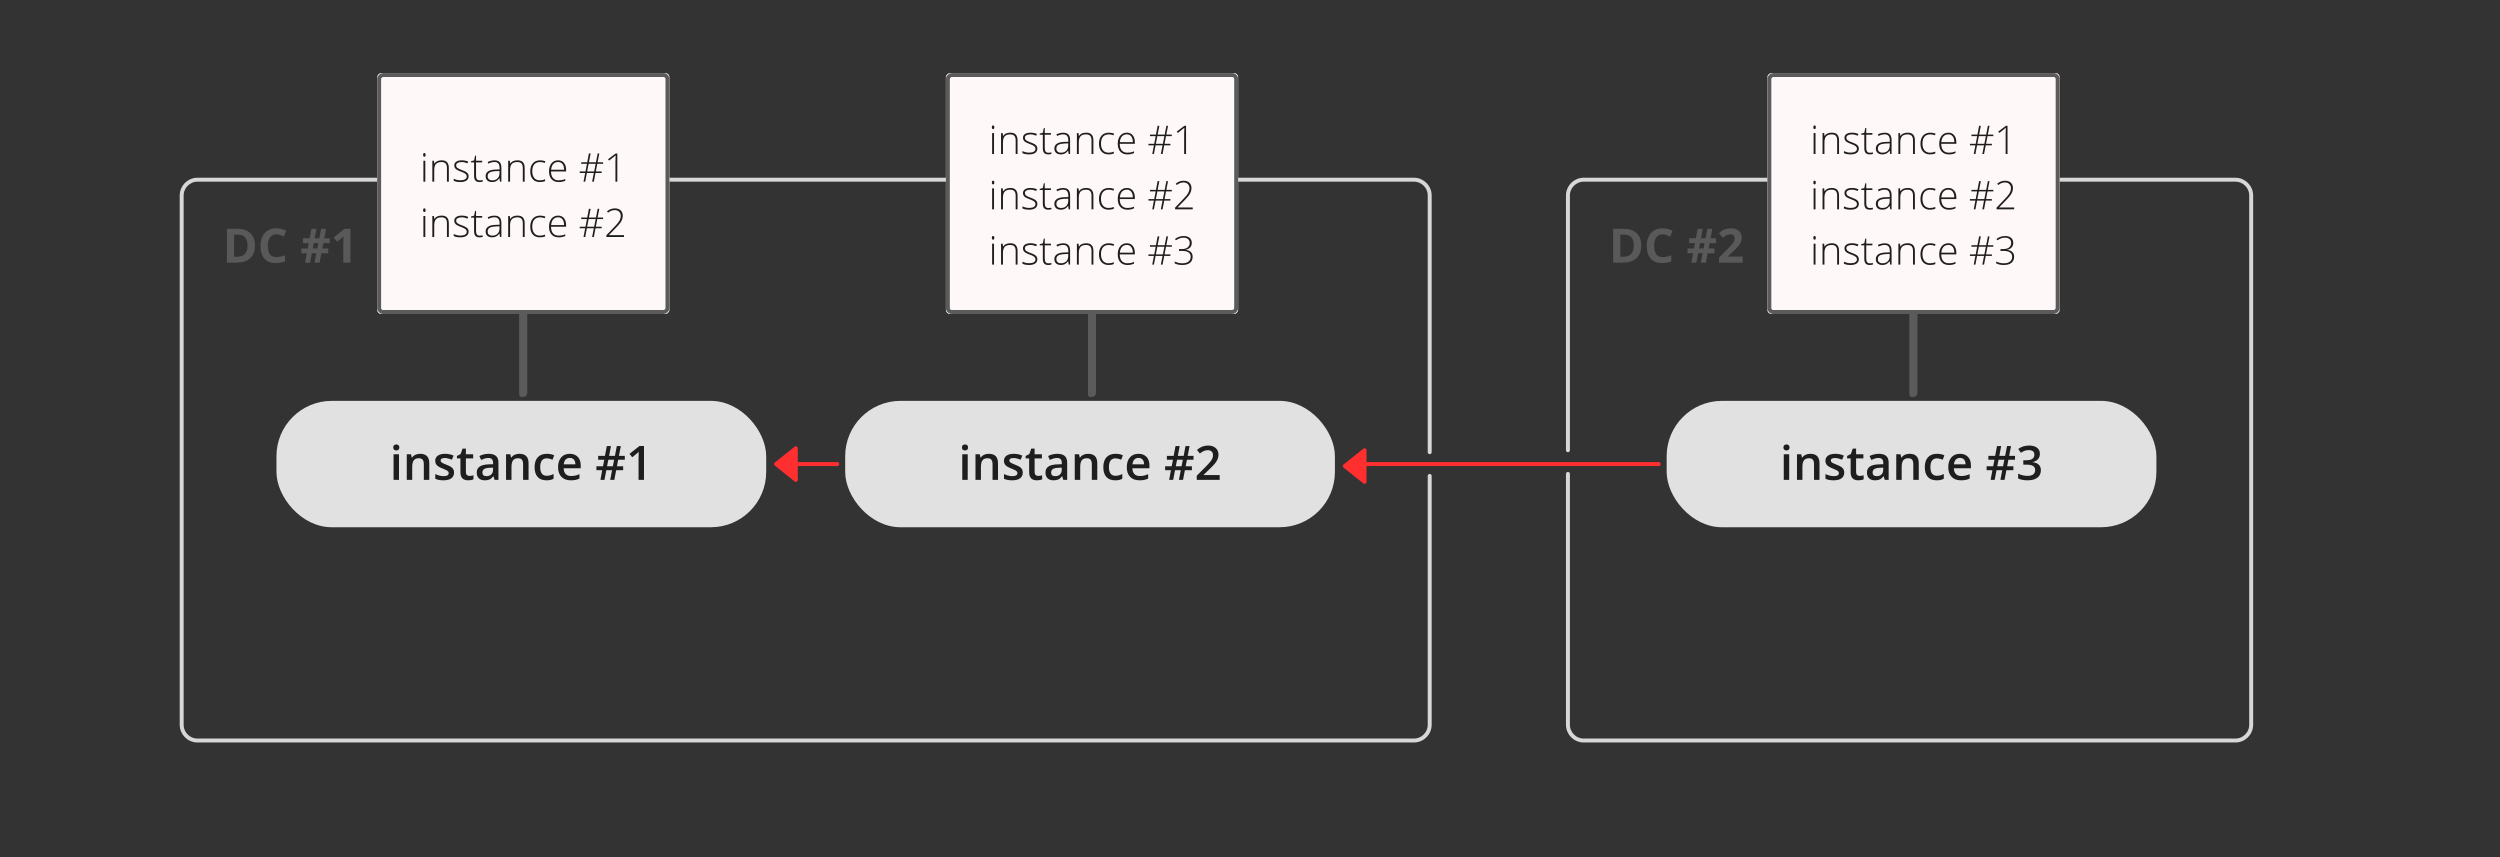
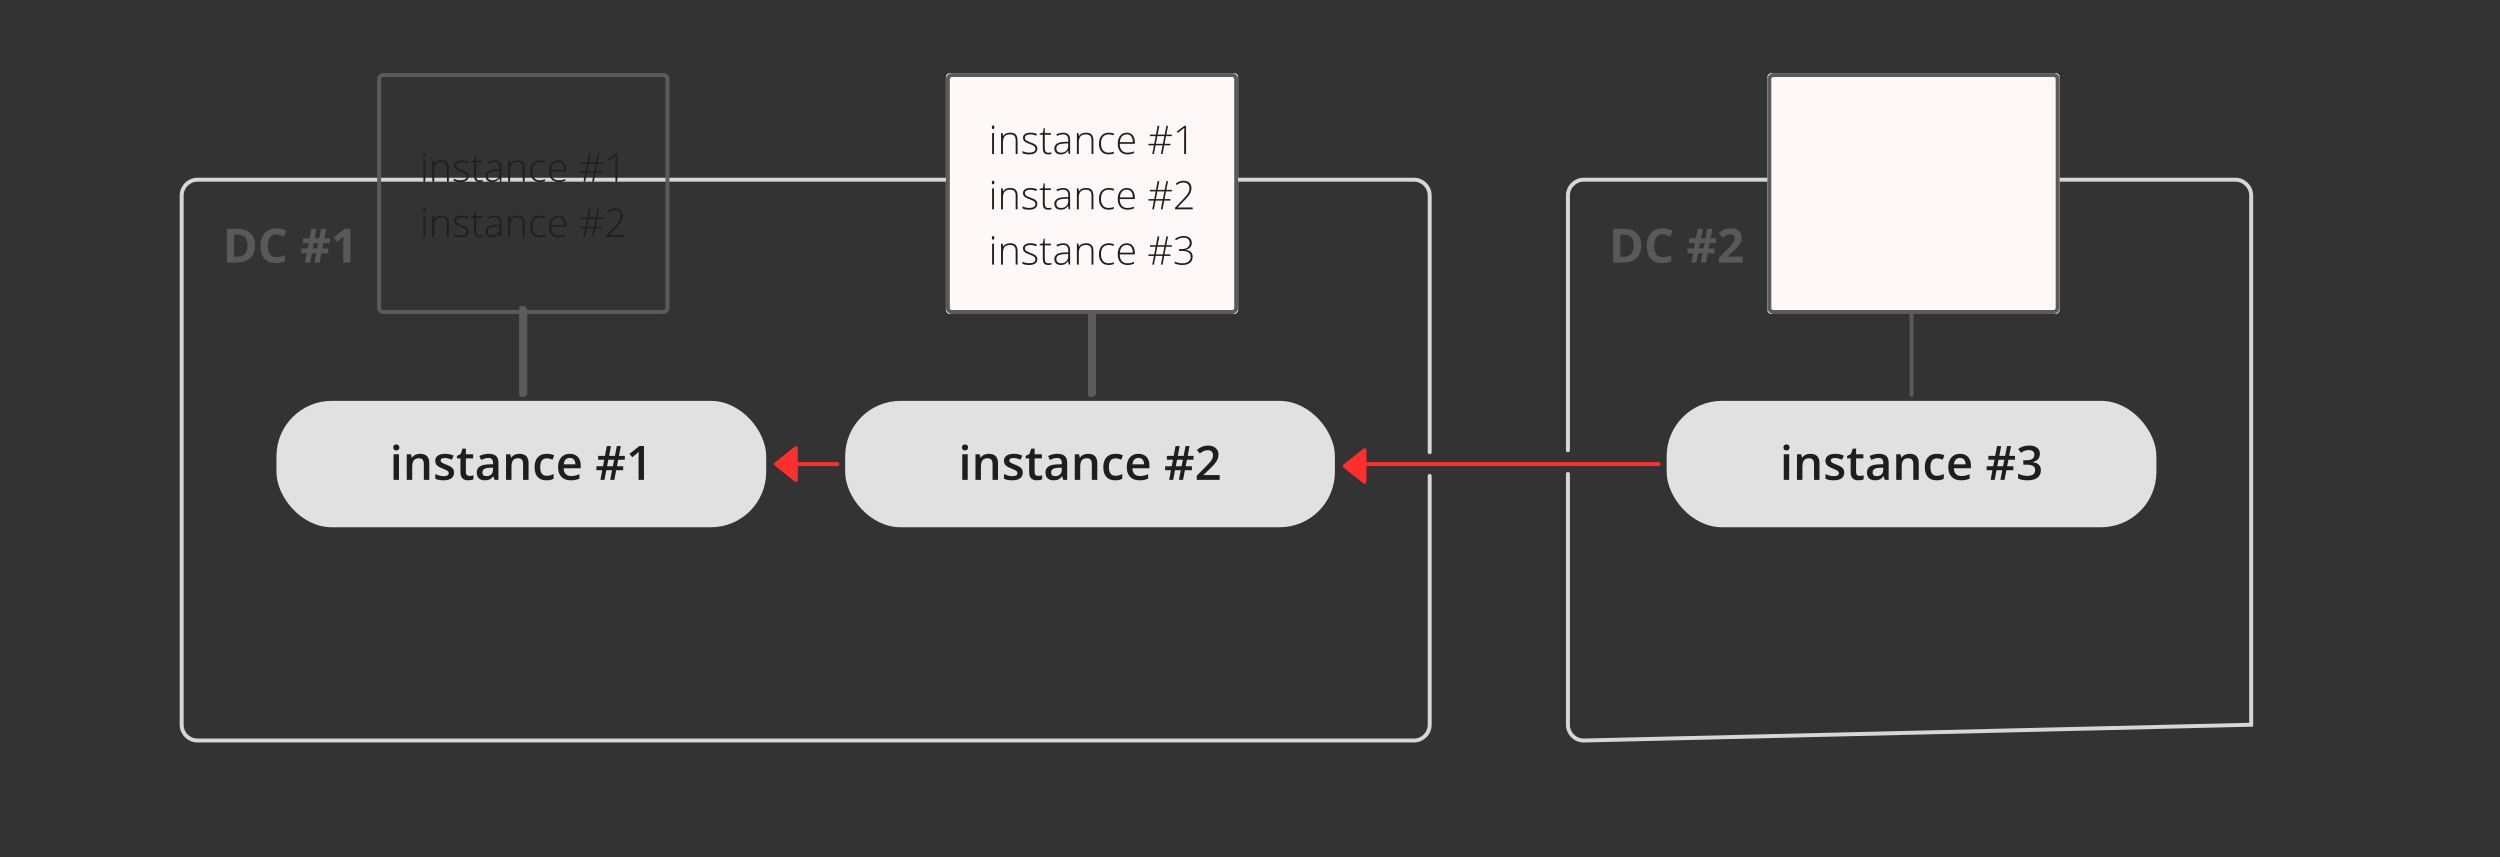
<svg xmlns="http://www.w3.org/2000/svg" xmlns:xlink="http://www.w3.org/1999/xlink" width="633px" height="217px" viewBox="0 0 633 217" version="1.1">
  <rect x="0" y="0" width="633" height="217" fill="#333333" stroke="none" />
  <title>cascade-problem-1 copy</title>
  <desc>Created with Sketch.</desc>
  <defs>
    <rect id="path-1" x="36.5" y="59.5" width="1" height="23" rx="0.5" />
-     <rect id="path-2" x="7" y="-6" width="61" height="74" rx="1" />
    <rect id="path-3" x="36.5" y="59.5" width="1" height="23" rx="0.5" />
    <rect id="path-4" x="7" y="-6" width="61" height="74" rx="1" />
    <rect id="path-5" x="36.5" y="59.5" width="1" height="23" rx="0.5" />
    <rect id="path-6" x="7" y="-6" width="61" height="74" rx="1" />
  </defs>
  <g id="Page-1" stroke="none" stroke-width="1" fill="none" fill-rule="evenodd">
    <g id="cascade-problem-1-copy">
      <path d="M362,120.5 L362,183.5 C362,185.709 360.209,187.5 358,187.5 L50,187.5 C47.791,187.5 46,185.709 46,183.5 L46,49.5 C46,47.291 47.791,45.5 50,45.5 L358,45.5 C360.209,45.5 362,47.291 362,49.5 C362,65.522 362,77.539 362,85.55 C362,91.754 362,101.404 362,114.5" id="Rect1" stroke="#D7D7D7" stroke-linecap="round" />
-       <path d="M397,114 L397,85.607 M397,88.605 L397,79.546 L397,49.5 C397,47.291 398.791,45.5 401,45.5 L566,45.5 C568.209,45.5 570,47.291 570,49.5 L570,183.5 C570,185.709 568.209,187.5 566,187.5 L401,187.5 C398.791,187.5 397,185.709 397,183.5 L397,119.997" id="Rect2" stroke="#D7D7D7" stroke-linecap="round" />
+       <path d="M397,114 L397,85.607 M397,88.605 L397,79.546 L397,49.5 C397,47.291 398.791,45.5 401,45.5 L566,45.5 C568.209,45.5 570,47.291 570,49.5 L570,183.5 L401,187.5 C398.791,187.5 397,185.709 397,183.5 L397,119.997" id="Rect2" stroke="#D7D7D7" stroke-linecap="round" />
      <path d="M200,117.5 L212,117.5" id="Path-5-Copy-25" stroke="#FF2E2F" stroke-linecap="round" />
      <path d="M343,117.5 L420,117.5" id="Path-5-Copy-24" stroke="#FF2E2F" stroke-linecap="round" />
      <g id="Round_block-Copy-37" transform="translate(214, 101.5)">
        <rect id="Rectangle-Copy-14" fill="#E1E1E1" x="0" y="0" width="124" height="32" rx="14" />
        <path d="M31.024,20 L29.647,20 L29.647,13.52 L31.024,13.52 L31.024,20 Z M29.565,11.803 C29.565,11.557 29.633,11.367 29.768,11.234 C29.902,11.102 30.095,11.035 30.345,11.035 C30.587,11.035 30.775,11.102 30.91,11.234 C31.045,11.367 31.112,11.557 31.112,11.803 C31.112,12.037 31.045,12.222 30.91,12.356 C30.775,12.491 30.587,12.559 30.345,12.559 C30.095,12.559 29.902,12.491 29.768,12.356 C29.633,12.222 29.565,12.037 29.565,11.803 Z M38.694,20 L37.312,20 L37.312,16.016 C37.312,15.516 37.211,15.143 37.01,14.896 C36.809,14.65 36.489,14.527 36.052,14.527 C35.47,14.527 35.044,14.699 34.774,15.043 C34.505,15.387 34.37,15.963 34.37,16.771 L34.37,20 L32.993,20 L32.993,13.52 L34.071,13.52 L34.265,14.369 L34.335,14.369 C34.53,14.061 34.808,13.822 35.167,13.654 C35.526,13.486 35.925,13.402 36.362,13.402 C37.917,13.402 38.694,14.193 38.694,15.775 L38.694,20 Z M44.964,18.154 C44.964,18.787 44.733,19.272 44.272,19.61 C43.812,19.948 43.151,20.117 42.292,20.117 C41.429,20.117 40.735,19.986 40.212,19.725 L40.212,18.535 C40.974,18.887 41.683,19.062 42.339,19.062 C43.187,19.062 43.61,18.807 43.61,18.295 C43.61,18.131 43.563,17.994 43.47,17.885 C43.376,17.775 43.222,17.662 43.007,17.545 C42.792,17.428 42.493,17.295 42.11,17.146 C41.364,16.857 40.859,16.568 40.596,16.279 C40.332,15.99 40.2,15.615 40.2,15.154 C40.2,14.6 40.424,14.169 40.871,13.862 C41.318,13.556 41.927,13.402 42.696,13.402 C43.458,13.402 44.179,13.557 44.858,13.865 L44.413,14.902 C43.714,14.613 43.126,14.469 42.649,14.469 C41.923,14.469 41.56,14.676 41.56,15.09 C41.56,15.293 41.654,15.465 41.844,15.605 C42.033,15.746 42.446,15.939 43.083,16.186 C43.618,16.393 44.007,16.582 44.249,16.754 C44.491,16.926 44.671,17.124 44.788,17.349 C44.905,17.573 44.964,17.842 44.964,18.154 Z M48.866,19.004 C49.202,19.004 49.538,18.951 49.874,18.846 L49.874,19.883 C49.722,19.949 49.525,20.005 49.285,20.05 C49.045,20.095 48.796,20.117 48.538,20.117 C47.233,20.117 46.581,19.43 46.581,18.055 L46.581,14.562 L45.696,14.562 L45.696,13.953 L46.646,13.449 L47.114,12.078 L47.964,12.078 L47.964,13.52 L49.81,13.52 L49.81,14.562 L47.964,14.562 L47.964,18.031 C47.964,18.363 48.047,18.608 48.213,18.767 C48.379,18.925 48.597,19.004 48.866,19.004 Z M55.224,20 L54.948,19.098 L54.901,19.098 C54.589,19.492 54.274,19.761 53.958,19.903 C53.642,20.046 53.235,20.117 52.739,20.117 C52.103,20.117 51.605,19.945 51.248,19.602 C50.891,19.258 50.712,18.771 50.712,18.143 C50.712,17.475 50.96,16.971 51.456,16.631 C51.952,16.291 52.708,16.105 53.724,16.074 L54.843,16.039 L54.843,15.693 C54.843,15.279 54.746,14.97 54.553,14.765 C54.359,14.56 54.06,14.457 53.653,14.457 C53.321,14.457 53.003,14.506 52.698,14.604 C52.394,14.701 52.101,14.816 51.819,14.949 L51.374,13.965 C51.726,13.781 52.11,13.642 52.528,13.546 C52.946,13.45 53.341,13.402 53.712,13.402 C54.536,13.402 55.158,13.582 55.578,13.941 C55.998,14.301 56.208,14.865 56.208,15.635 L56.208,20 L55.224,20 Z M53.173,19.062 C53.673,19.062 54.074,18.923 54.377,18.644 C54.68,18.364 54.831,17.973 54.831,17.469 L54.831,16.906 L53.999,16.941 C53.351,16.965 52.879,17.073 52.584,17.267 C52.289,17.46 52.142,17.756 52.142,18.154 C52.142,18.443 52.228,18.667 52.399,18.825 C52.571,18.983 52.829,19.062 53.173,19.062 Z M63.831,20 L62.448,20 L62.448,16.016 C62.448,15.516 62.348,15.143 62.146,14.896 C61.945,14.65 61.626,14.527 61.188,14.527 C60.606,14.527 60.181,14.699 59.911,15.043 C59.642,15.387 59.507,15.963 59.507,16.771 L59.507,20 L58.13,20 L58.13,13.52 L59.208,13.52 L59.401,14.369 L59.472,14.369 C59.667,14.061 59.944,13.822 60.304,13.654 C60.663,13.486 61.062,13.402 61.499,13.402 C63.054,13.402 63.831,14.193 63.831,15.775 L63.831,20 Z M68.36,20.117 C67.38,20.117 66.635,19.831 66.125,19.259 C65.615,18.687 65.36,17.865 65.36,16.795 C65.36,15.705 65.627,14.867 66.16,14.281 C66.693,13.695 67.464,13.402 68.472,13.402 C69.155,13.402 69.771,13.529 70.317,13.783 L69.901,14.891 C69.319,14.664 68.839,14.551 68.46,14.551 C67.339,14.551 66.778,15.295 66.778,16.783 C66.778,17.51 66.918,18.056 67.197,18.421 C67.477,18.786 67.886,18.969 68.425,18.969 C69.038,18.969 69.618,18.816 70.165,18.512 L70.165,19.713 C69.919,19.857 69.656,19.961 69.377,20.023 C69.098,20.086 68.759,20.117 68.36,20.117 Z M74.519,20.117 C73.511,20.117 72.723,19.823 72.154,19.235 C71.586,18.647 71.302,17.838 71.302,16.807 C71.302,15.748 71.565,14.916 72.093,14.311 C72.62,13.705 73.345,13.402 74.267,13.402 C75.122,13.402 75.798,13.662 76.294,14.182 C76.79,14.701 77.038,15.416 77.038,16.326 L77.038,17.07 L72.72,17.07 C72.739,17.699 72.909,18.183 73.229,18.521 C73.55,18.858 74.001,19.027 74.583,19.027 C74.966,19.027 75.322,18.991 75.652,18.919 C75.982,18.847 76.337,18.727 76.716,18.559 L76.716,19.678 C76.38,19.838 76.04,19.951 75.696,20.018 C75.353,20.084 74.96,20.117 74.519,20.117 Z M74.267,14.445 C73.829,14.445 73.479,14.584 73.215,14.861 C72.951,15.139 72.794,15.543 72.743,16.074 L75.685,16.074 C75.677,15.539 75.548,15.134 75.298,14.858 C75.048,14.583 74.704,14.445 74.267,14.445 Z M86.53,14.902 L86.208,16.566 L87.79,16.566 L87.79,17.551 L86.015,17.551 L85.546,20 L84.503,20 L84.972,17.551 L83.519,17.551 L83.05,20 L82.03,20 L82.476,17.551 L81.011,17.551 L81.011,16.566 L82.669,16.566 L83.003,14.902 L81.456,14.902 L81.456,13.918 L83.173,13.918 L83.642,11.445 L84.696,11.445 L84.228,13.918 L85.704,13.918 L86.173,11.445 L87.192,11.445 L86.724,13.918 L88.2,13.918 L88.2,14.902 L86.53,14.902 Z M83.7,16.566 L85.165,16.566 L85.499,14.902 L84.034,14.902 L83.7,16.566 Z M94.821,20 L89.015,20 L89.015,18.957 L91.224,16.736 C91.876,16.068 92.309,15.595 92.521,15.315 C92.734,15.036 92.89,14.773 92.987,14.527 C93.085,14.281 93.134,14.018 93.134,13.736 C93.134,13.35 93.018,13.045 92.785,12.822 C92.553,12.6 92.231,12.488 91.821,12.488 C91.493,12.488 91.176,12.549 90.869,12.67 C90.562,12.791 90.208,13.01 89.806,13.326 L89.062,12.418 C89.538,12.016 90.001,11.73 90.45,11.562 C90.899,11.395 91.378,11.311 91.886,11.311 C92.683,11.311 93.321,11.519 93.802,11.935 C94.282,12.351 94.522,12.91 94.522,13.613 C94.522,14 94.453,14.367 94.314,14.715 C94.176,15.063 93.963,15.421 93.676,15.79 C93.389,16.159 92.911,16.658 92.243,17.287 L90.755,18.729 L90.755,18.787 L94.821,18.787 L94.821,20 Z" id="text" fill="#1F1E1E" />
      </g>
      <g id="Round_block-Copy-36" transform="translate(70, 101.5)">
        <rect id="Rectangle-Copy-14" fill="#E1E1E1" x="0" y="0" width="124" height="32" rx="14" />
        <path d="M31.024,20 L29.647,20 L29.647,13.52 L31.024,13.52 L31.024,20 Z M29.565,11.803 C29.565,11.557 29.633,11.367 29.768,11.234 C29.902,11.102 30.095,11.035 30.345,11.035 C30.587,11.035 30.775,11.102 30.91,11.234 C31.045,11.367 31.112,11.557 31.112,11.803 C31.112,12.037 31.045,12.222 30.91,12.356 C30.775,12.491 30.587,12.559 30.345,12.559 C30.095,12.559 29.902,12.491 29.768,12.356 C29.633,12.222 29.565,12.037 29.565,11.803 Z M38.694,20 L37.312,20 L37.312,16.016 C37.312,15.516 37.211,15.143 37.01,14.896 C36.809,14.65 36.489,14.527 36.052,14.527 C35.47,14.527 35.044,14.699 34.774,15.043 C34.505,15.387 34.37,15.963 34.37,16.771 L34.37,20 L32.993,20 L32.993,13.52 L34.071,13.52 L34.265,14.369 L34.335,14.369 C34.53,14.061 34.808,13.822 35.167,13.654 C35.526,13.486 35.925,13.402 36.362,13.402 C37.917,13.402 38.694,14.193 38.694,15.775 L38.694,20 Z M44.964,18.154 C44.964,18.787 44.733,19.272 44.272,19.61 C43.812,19.948 43.151,20.117 42.292,20.117 C41.429,20.117 40.735,19.986 40.212,19.725 L40.212,18.535 C40.974,18.887 41.683,19.062 42.339,19.062 C43.187,19.062 43.61,18.807 43.61,18.295 C43.61,18.131 43.563,17.994 43.47,17.885 C43.376,17.775 43.222,17.662 43.007,17.545 C42.792,17.428 42.493,17.295 42.11,17.146 C41.364,16.857 40.859,16.568 40.596,16.279 C40.332,15.99 40.2,15.615 40.2,15.154 C40.2,14.6 40.424,14.169 40.871,13.862 C41.318,13.556 41.927,13.402 42.696,13.402 C43.458,13.402 44.179,13.557 44.858,13.865 L44.413,14.902 C43.714,14.613 43.126,14.469 42.649,14.469 C41.923,14.469 41.56,14.676 41.56,15.09 C41.56,15.293 41.654,15.465 41.844,15.605 C42.033,15.746 42.446,15.939 43.083,16.186 C43.618,16.393 44.007,16.582 44.249,16.754 C44.491,16.926 44.671,17.124 44.788,17.349 C44.905,17.573 44.964,17.842 44.964,18.154 Z M48.866,19.004 C49.202,19.004 49.538,18.951 49.874,18.846 L49.874,19.883 C49.722,19.949 49.525,20.005 49.285,20.05 C49.045,20.095 48.796,20.117 48.538,20.117 C47.233,20.117 46.581,19.43 46.581,18.055 L46.581,14.562 L45.696,14.562 L45.696,13.953 L46.646,13.449 L47.114,12.078 L47.964,12.078 L47.964,13.52 L49.81,13.52 L49.81,14.562 L47.964,14.562 L47.964,18.031 C47.964,18.363 48.047,18.608 48.213,18.767 C48.379,18.925 48.597,19.004 48.866,19.004 Z M55.224,20 L54.948,19.098 L54.901,19.098 C54.589,19.492 54.274,19.761 53.958,19.903 C53.642,20.046 53.235,20.117 52.739,20.117 C52.103,20.117 51.605,19.945 51.248,19.602 C50.891,19.258 50.712,18.771 50.712,18.143 C50.712,17.475 50.96,16.971 51.456,16.631 C51.952,16.291 52.708,16.105 53.724,16.074 L54.843,16.039 L54.843,15.693 C54.843,15.279 54.746,14.97 54.553,14.765 C54.359,14.56 54.06,14.457 53.653,14.457 C53.321,14.457 53.003,14.506 52.698,14.604 C52.394,14.701 52.101,14.816 51.819,14.949 L51.374,13.965 C51.726,13.781 52.11,13.642 52.528,13.546 C52.946,13.45 53.341,13.402 53.712,13.402 C54.536,13.402 55.158,13.582 55.578,13.941 C55.998,14.301 56.208,14.865 56.208,15.635 L56.208,20 L55.224,20 Z M53.173,19.062 C53.673,19.062 54.074,18.923 54.377,18.644 C54.68,18.364 54.831,17.973 54.831,17.469 L54.831,16.906 L53.999,16.941 C53.351,16.965 52.879,17.073 52.584,17.267 C52.289,17.46 52.142,17.756 52.142,18.154 C52.142,18.443 52.228,18.667 52.399,18.825 C52.571,18.983 52.829,19.062 53.173,19.062 Z M63.831,20 L62.448,20 L62.448,16.016 C62.448,15.516 62.348,15.143 62.146,14.896 C61.945,14.65 61.626,14.527 61.188,14.527 C60.606,14.527 60.181,14.699 59.911,15.043 C59.642,15.387 59.507,15.963 59.507,16.771 L59.507,20 L58.13,20 L58.13,13.52 L59.208,13.52 L59.401,14.369 L59.472,14.369 C59.667,14.061 59.944,13.822 60.304,13.654 C60.663,13.486 61.062,13.402 61.499,13.402 C63.054,13.402 63.831,14.193 63.831,15.775 L63.831,20 Z M68.36,20.117 C67.38,20.117 66.635,19.831 66.125,19.259 C65.615,18.687 65.36,17.865 65.36,16.795 C65.36,15.705 65.627,14.867 66.16,14.281 C66.693,13.695 67.464,13.402 68.472,13.402 C69.155,13.402 69.771,13.529 70.317,13.783 L69.901,14.891 C69.319,14.664 68.839,14.551 68.46,14.551 C67.339,14.551 66.778,15.295 66.778,16.783 C66.778,17.51 66.918,18.056 67.197,18.421 C67.477,18.786 67.886,18.969 68.425,18.969 C69.038,18.969 69.618,18.816 70.165,18.512 L70.165,19.713 C69.919,19.857 69.656,19.961 69.377,20.023 C69.098,20.086 68.759,20.117 68.36,20.117 Z M74.519,20.117 C73.511,20.117 72.723,19.823 72.154,19.235 C71.586,18.647 71.302,17.838 71.302,16.807 C71.302,15.748 71.565,14.916 72.093,14.311 C72.62,13.705 73.345,13.402 74.267,13.402 C75.122,13.402 75.798,13.662 76.294,14.182 C76.79,14.701 77.038,15.416 77.038,16.326 L77.038,17.07 L72.72,17.07 C72.739,17.699 72.909,18.183 73.229,18.521 C73.55,18.858 74.001,19.027 74.583,19.027 C74.966,19.027 75.322,18.991 75.652,18.919 C75.982,18.847 76.337,18.727 76.716,18.559 L76.716,19.678 C76.38,19.838 76.04,19.951 75.696,20.018 C75.353,20.084 74.96,20.117 74.519,20.117 Z M74.267,14.445 C73.829,14.445 73.479,14.584 73.215,14.861 C72.951,15.139 72.794,15.543 72.743,16.074 L75.685,16.074 C75.677,15.539 75.548,15.134 75.298,14.858 C75.048,14.583 74.704,14.445 74.267,14.445 Z M86.53,14.902 L86.208,16.566 L87.79,16.566 L87.79,17.551 L86.015,17.551 L85.546,20 L84.503,20 L84.972,17.551 L83.519,17.551 L83.05,20 L82.03,20 L82.476,17.551 L81.011,17.551 L81.011,16.566 L82.669,16.566 L83.003,14.902 L81.456,14.902 L81.456,13.918 L83.173,13.918 L83.642,11.445 L84.696,11.445 L84.228,13.918 L85.704,13.918 L86.173,11.445 L87.192,11.445 L86.724,13.918 L88.2,13.918 L88.2,14.902 L86.53,14.902 Z M83.7,16.566 L85.165,16.566 L85.499,14.902 L84.034,14.902 L83.7,16.566 Z M93.058,20 L91.681,20 L91.681,14.469 C91.681,13.809 91.696,13.285 91.728,12.898 C91.638,12.992 91.527,13.096 91.396,13.209 C91.266,13.322 90.827,13.682 90.081,14.287 L89.39,13.414 L91.909,11.434 L93.058,11.434 L93.058,20 Z" id="text" fill="#1F1E1E" />
      </g>
      <g id="Round_block-Copy-35" transform="translate(422, 101.5)">
        <rect id="Rectangle-Copy-14" fill="#E1E1E1" x="0" y="0" width="124" height="32" rx="14" />
        <path d="M31.024,20 L29.647,20 L29.647,13.52 L31.024,13.52 L31.024,20 Z M29.565,11.803 C29.565,11.557 29.633,11.367 29.768,11.234 C29.902,11.102 30.095,11.035 30.345,11.035 C30.587,11.035 30.775,11.102 30.91,11.234 C31.045,11.367 31.112,11.557 31.112,11.803 C31.112,12.037 31.045,12.222 30.91,12.356 C30.775,12.491 30.587,12.559 30.345,12.559 C30.095,12.559 29.902,12.491 29.768,12.356 C29.633,12.222 29.565,12.037 29.565,11.803 Z M38.694,20 L37.312,20 L37.312,16.016 C37.312,15.516 37.211,15.143 37.01,14.896 C36.809,14.65 36.489,14.527 36.052,14.527 C35.47,14.527 35.044,14.699 34.774,15.043 C34.505,15.387 34.37,15.963 34.37,16.771 L34.37,20 L32.993,20 L32.993,13.52 L34.071,13.52 L34.265,14.369 L34.335,14.369 C34.53,14.061 34.808,13.822 35.167,13.654 C35.526,13.486 35.925,13.402 36.362,13.402 C37.917,13.402 38.694,14.193 38.694,15.775 L38.694,20 Z M44.964,18.154 C44.964,18.787 44.733,19.272 44.272,19.61 C43.812,19.948 43.151,20.117 42.292,20.117 C41.429,20.117 40.735,19.986 40.212,19.725 L40.212,18.535 C40.974,18.887 41.683,19.062 42.339,19.062 C43.187,19.062 43.61,18.807 43.61,18.295 C43.61,18.131 43.563,17.994 43.47,17.885 C43.376,17.775 43.222,17.662 43.007,17.545 C42.792,17.428 42.493,17.295 42.11,17.146 C41.364,16.857 40.859,16.568 40.596,16.279 C40.332,15.99 40.2,15.615 40.2,15.154 C40.2,14.6 40.424,14.169 40.871,13.862 C41.318,13.556 41.927,13.402 42.696,13.402 C43.458,13.402 44.179,13.557 44.858,13.865 L44.413,14.902 C43.714,14.613 43.126,14.469 42.649,14.469 C41.923,14.469 41.56,14.676 41.56,15.09 C41.56,15.293 41.654,15.465 41.844,15.605 C42.033,15.746 42.446,15.939 43.083,16.186 C43.618,16.393 44.007,16.582 44.249,16.754 C44.491,16.926 44.671,17.124 44.788,17.349 C44.905,17.573 44.964,17.842 44.964,18.154 Z M48.866,19.004 C49.202,19.004 49.538,18.951 49.874,18.846 L49.874,19.883 C49.722,19.949 49.525,20.005 49.285,20.05 C49.045,20.095 48.796,20.117 48.538,20.117 C47.233,20.117 46.581,19.43 46.581,18.055 L46.581,14.562 L45.696,14.562 L45.696,13.953 L46.646,13.449 L47.114,12.078 L47.964,12.078 L47.964,13.52 L49.81,13.52 L49.81,14.562 L47.964,14.562 L47.964,18.031 C47.964,18.363 48.047,18.608 48.213,18.767 C48.379,18.925 48.597,19.004 48.866,19.004 Z M55.224,20 L54.948,19.098 L54.901,19.098 C54.589,19.492 54.274,19.761 53.958,19.903 C53.642,20.046 53.235,20.117 52.739,20.117 C52.103,20.117 51.605,19.945 51.248,19.602 C50.891,19.258 50.712,18.771 50.712,18.143 C50.712,17.475 50.96,16.971 51.456,16.631 C51.952,16.291 52.708,16.105 53.724,16.074 L54.843,16.039 L54.843,15.693 C54.843,15.279 54.746,14.97 54.553,14.765 C54.359,14.56 54.06,14.457 53.653,14.457 C53.321,14.457 53.003,14.506 52.698,14.604 C52.394,14.701 52.101,14.816 51.819,14.949 L51.374,13.965 C51.726,13.781 52.11,13.642 52.528,13.546 C52.946,13.45 53.341,13.402 53.712,13.402 C54.536,13.402 55.158,13.582 55.578,13.941 C55.998,14.301 56.208,14.865 56.208,15.635 L56.208,20 L55.224,20 Z M53.173,19.062 C53.673,19.062 54.074,18.923 54.377,18.644 C54.68,18.364 54.831,17.973 54.831,17.469 L54.831,16.906 L53.999,16.941 C53.351,16.965 52.879,17.073 52.584,17.267 C52.289,17.46 52.142,17.756 52.142,18.154 C52.142,18.443 52.228,18.667 52.399,18.825 C52.571,18.983 52.829,19.062 53.173,19.062 Z M63.831,20 L62.448,20 L62.448,16.016 C62.448,15.516 62.348,15.143 62.146,14.896 C61.945,14.65 61.626,14.527 61.188,14.527 C60.606,14.527 60.181,14.699 59.911,15.043 C59.642,15.387 59.507,15.963 59.507,16.771 L59.507,20 L58.13,20 L58.13,13.52 L59.208,13.52 L59.401,14.369 L59.472,14.369 C59.667,14.061 59.944,13.822 60.304,13.654 C60.663,13.486 61.062,13.402 61.499,13.402 C63.054,13.402 63.831,14.193 63.831,15.775 L63.831,20 Z M68.36,20.117 C67.38,20.117 66.635,19.831 66.125,19.259 C65.615,18.687 65.36,17.865 65.36,16.795 C65.36,15.705 65.627,14.867 66.16,14.281 C66.693,13.695 67.464,13.402 68.472,13.402 C69.155,13.402 69.771,13.529 70.317,13.783 L69.901,14.891 C69.319,14.664 68.839,14.551 68.46,14.551 C67.339,14.551 66.778,15.295 66.778,16.783 C66.778,17.51 66.918,18.056 67.197,18.421 C67.477,18.786 67.886,18.969 68.425,18.969 C69.038,18.969 69.618,18.816 70.165,18.512 L70.165,19.713 C69.919,19.857 69.656,19.961 69.377,20.023 C69.098,20.086 68.759,20.117 68.36,20.117 Z M74.519,20.117 C73.511,20.117 72.723,19.823 72.154,19.235 C71.586,18.647 71.302,17.838 71.302,16.807 C71.302,15.748 71.565,14.916 72.093,14.311 C72.62,13.705 73.345,13.402 74.267,13.402 C75.122,13.402 75.798,13.662 76.294,14.182 C76.79,14.701 77.038,15.416 77.038,16.326 L77.038,17.07 L72.72,17.07 C72.739,17.699 72.909,18.183 73.229,18.521 C73.55,18.858 74.001,19.027 74.583,19.027 C74.966,19.027 75.322,18.991 75.652,18.919 C75.982,18.847 76.337,18.727 76.716,18.559 L76.716,19.678 C76.38,19.838 76.04,19.951 75.696,20.018 C75.353,20.084 74.96,20.117 74.519,20.117 Z M74.267,14.445 C73.829,14.445 73.479,14.584 73.215,14.861 C72.951,15.139 72.794,15.543 72.743,16.074 L75.685,16.074 C75.677,15.539 75.548,15.134 75.298,14.858 C75.048,14.583 74.704,14.445 74.267,14.445 Z M86.53,14.902 L86.208,16.566 L87.79,16.566 L87.79,17.551 L86.015,17.551 L85.546,20 L84.503,20 L84.972,17.551 L83.519,17.551 L83.05,20 L82.03,20 L82.476,17.551 L81.011,17.551 L81.011,16.566 L82.669,16.566 L83.003,14.902 L81.456,14.902 L81.456,13.918 L83.173,13.918 L83.642,11.445 L84.696,11.445 L84.228,13.918 L85.704,13.918 L86.173,11.445 L87.192,11.445 L86.724,13.918 L88.2,13.918 L88.2,14.902 L86.53,14.902 Z M83.7,16.566 L85.165,16.566 L85.499,14.902 L84.034,14.902 L83.7,16.566 Z M94.499,13.402 C94.499,13.945 94.341,14.397 94.024,14.759 C93.708,15.12 93.263,15.363 92.688,15.488 L92.688,15.535 C93.376,15.621 93.892,15.835 94.235,16.177 C94.579,16.519 94.751,16.973 94.751,17.539 C94.751,18.363 94.46,18.999 93.878,19.446 C93.296,19.894 92.468,20.117 91.394,20.117 C90.444,20.117 89.644,19.963 88.991,19.654 L88.991,18.43 C89.354,18.609 89.739,18.748 90.146,18.846 C90.552,18.943 90.942,18.992 91.317,18.992 C91.981,18.992 92.478,18.869 92.806,18.623 C93.134,18.377 93.298,17.996 93.298,17.48 C93.298,17.023 93.116,16.688 92.753,16.473 C92.39,16.258 91.819,16.15 91.042,16.15 L90.298,16.15 L90.298,15.031 L91.054,15.031 C92.421,15.031 93.104,14.559 93.104,13.613 C93.104,13.246 92.985,12.963 92.747,12.764 C92.509,12.564 92.157,12.465 91.692,12.465 C91.368,12.465 91.056,12.511 90.755,12.603 C90.454,12.694 90.099,12.873 89.688,13.139 L89.015,12.178 C89.8,11.6 90.712,11.311 91.751,11.311 C92.614,11.311 93.288,11.496 93.772,11.867 C94.257,12.238 94.499,12.75 94.499,13.402 Z" id="text" fill="#1F1E1E" />
      </g>
      <g id="Arrow_red" transform="translate(199, 117.5) scale(-1, 1) translate(-199, -117.5) translate(196, 113)" stroke="#FF2E2F" fill="#FF2E2F" stroke-linejoin="round">
        <polygon id="Path-14-Copy-14" transform="translate(3, 4.5) rotate(-270) translate(-3, -4.5) " points="-1 7 3 2 7 7" />
      </g>
      <g id="Arrow_red" transform="translate(343, 118) scale(-1, 1) translate(-343, -118) translate(340, 113.5)" stroke="#FF2E2F" fill="#FF2E2F" stroke-linejoin="round">
        <polygon id="Path-14-Copy-14" transform="translate(3, 4.5) rotate(-270) translate(-3, -4.5) " points="-1 7 3 2 7 7" />
      </g>
      <path d="M64.562,62.135 C64.562,63.545 64.16,64.625 63.357,65.375 C62.555,66.125 61.396,66.5 59.88,66.5 L57.454,66.5 L57.454,57.934 L60.144,57.934 C61.542,57.934 62.628,58.303 63.401,59.041 C64.175,59.779 64.562,60.811 64.562,62.135 Z M62.675,62.182 C62.675,60.342 61.862,59.422 60.237,59.422 L59.271,59.422 L59.271,65 L60.05,65 C61.8,65 62.675,64.061 62.675,62.182 Z M69.976,59.322 C69.292,59.322 68.763,59.579 68.388,60.093 C68.013,60.606 67.825,61.322 67.825,62.24 C67.825,64.15 68.542,65.105 69.976,65.105 C70.577,65.105 71.306,64.955 72.161,64.654 L72.161,66.178 C71.458,66.471 70.673,66.617 69.806,66.617 C68.56,66.617 67.606,66.239 66.946,65.483 C66.286,64.728 65.956,63.643 65.956,62.229 C65.956,61.338 66.118,60.558 66.442,59.888 C66.767,59.218 67.232,58.704 67.84,58.347 C68.447,57.989 69.159,57.811 69.976,57.811 C70.808,57.811 71.644,58.012 72.483,58.414 L71.897,59.891 C71.577,59.738 71.255,59.605 70.931,59.492 C70.606,59.379 70.288,59.322 69.976,59.322 Z M81.876,61.555 L81.601,62.914 L83.112,62.914 L83.112,64.121 L81.372,64.121 L80.921,66.5 L79.632,66.5 L80.089,64.121 L78.952,64.121 L78.507,66.5 L77.247,66.5 L77.681,64.121 L76.286,64.121 L76.286,62.914 L77.909,62.914 L78.185,61.555 L76.708,61.555 L76.708,60.33 L78.401,60.33 L78.853,57.945 L80.136,57.945 L79.685,60.33 L80.845,60.33 L81.302,57.945 L82.562,57.945 L82.104,60.33 L83.511,60.33 L83.511,61.555 L81.876,61.555 Z M79.181,62.914 L80.329,62.914 L80.604,61.555 L79.456,61.555 L79.181,62.914 Z M88.731,66.5 L86.921,66.5 L86.921,61.543 L86.938,60.729 L86.968,59.838 C86.667,60.139 86.458,60.336 86.341,60.43 L85.356,61.221 L84.483,60.131 L87.243,57.934 L88.731,57.934 L88.731,66.5 Z" id="DC-#1-Copy-8" fill="#595959" />
      <path d="M415.562,62.135 C415.562,63.545 415.16,64.625 414.357,65.375 C413.555,66.125 412.396,66.5 410.88,66.5 L408.454,66.5 L408.454,57.934 L411.144,57.934 C412.542,57.934 413.628,58.303 414.401,59.041 C415.175,59.779 415.562,60.811 415.562,62.135 Z M413.675,62.182 C413.675,60.342 412.862,59.422 411.237,59.422 L410.271,59.422 L410.271,65 L411.05,65 C412.8,65 413.675,64.061 413.675,62.182 Z M420.976,59.322 C420.292,59.322 419.763,59.579 419.388,60.093 C419.013,60.606 418.825,61.322 418.825,62.24 C418.825,64.15 419.542,65.105 420.976,65.105 C421.577,65.105 422.306,64.955 423.161,64.654 L423.161,66.178 C422.458,66.471 421.673,66.617 420.806,66.617 C419.56,66.617 418.606,66.239 417.946,65.483 C417.286,64.728 416.956,63.643 416.956,62.229 C416.956,61.338 417.118,60.558 417.442,59.888 C417.767,59.218 418.232,58.704 418.84,58.347 C419.447,57.989 420.159,57.811 420.976,57.811 C421.808,57.811 422.644,58.012 423.483,58.414 L422.897,59.891 C422.577,59.738 422.255,59.605 421.931,59.492 C421.606,59.379 421.288,59.322 420.976,59.322 Z M432.876,61.555 L432.601,62.914 L434.112,62.914 L434.112,64.121 L432.372,64.121 L431.921,66.5 L430.632,66.5 L431.089,64.121 L429.952,64.121 L429.507,66.5 L428.247,66.5 L428.681,64.121 L427.286,64.121 L427.286,62.914 L428.909,62.914 L429.185,61.555 L427.708,61.555 L427.708,60.33 L429.401,60.33 L429.853,57.945 L431.136,57.945 L430.685,60.33 L431.845,60.33 L432.302,57.945 L433.562,57.945 L433.104,60.33 L434.511,60.33 L434.511,61.555 L432.876,61.555 Z M430.181,62.914 L431.329,62.914 L431.604,61.555 L430.456,61.555 L430.181,62.914 Z M441.243,66.5 L435.255,66.5 L435.255,65.24 L437.405,63.066 C438.042,62.414 438.458,61.962 438.653,61.71 C438.849,61.458 438.989,61.225 439.075,61.01 C439.161,60.795 439.204,60.572 439.204,60.342 C439.204,59.998 439.109,59.742 438.92,59.574 C438.73,59.406 438.478,59.322 438.161,59.322 C437.829,59.322 437.507,59.398 437.194,59.551 C436.882,59.703 436.556,59.92 436.216,60.201 L435.231,59.035 C435.653,58.676 436.003,58.422 436.28,58.273 C436.558,58.125 436.86,58.011 437.188,57.931 C437.517,57.851 437.884,57.811 438.29,57.811 C438.825,57.811 439.298,57.908 439.708,58.104 C440.118,58.299 440.437,58.572 440.663,58.924 C440.89,59.275 441.003,59.678 441.003,60.131 C441.003,60.525 440.934,60.896 440.795,61.241 C440.656,61.587 440.441,61.941 440.15,62.305 C439.859,62.668 439.347,63.186 438.612,63.857 L437.511,64.895 L437.511,64.977 L441.243,64.977 L441.243,66.5 Z" id="DC-#2-Copy-6" fill="#595959" />
      <g id="Infa1" transform="translate(95, 18)">
        <g id="Rectangle-Copy-22">
          <use fill="#5B5B5B" fill-rule="evenodd" xlink:href="#path-1" />
          <rect stroke="#5B5B5B" stroke-width="1" x="37" y="60" width="1" height="22" rx="0.5" />
        </g>
        <g id="Rectangle-Copy-31" transform="translate(37.5, 31) rotate(-270) translate(-37.5, -31) ">
          <use fill="#FFF8F8" fill-rule="evenodd" xlink:href="#path-2" />
          <rect stroke="#5B5B5B" stroke-width="1" x="7.5" y="-5.5" width="60" height="73" rx="1" />
        </g>
        <path d="M12.688,28 L12.205,28 L12.205,22.692 L12.688,22.692 L12.688,28 Z M12.136,21.218 C12.136,20.905 12.239,20.749 12.444,20.749 C12.545,20.749 12.624,20.79 12.681,20.871 C12.738,20.952 12.766,21.068 12.766,21.218 C12.766,21.364 12.738,21.48 12.681,21.564 C12.624,21.649 12.545,21.691 12.444,21.691 C12.239,21.691 12.136,21.534 12.136,21.218 Z M18.167,28 L18.167,24.558 C18.167,24.024 18.054,23.636 17.83,23.393 C17.605,23.151 17.257,23.029 16.785,23.029 C16.15,23.029 15.685,23.19 15.391,23.51 C15.096,23.831 14.949,24.351 14.949,25.07 L14.949,28 L14.465,28 L14.465,22.692 L14.875,22.692 L14.968,23.42 L14.998,23.42 C15.343,22.867 15.956,22.59 16.838,22.59 C18.043,22.59 18.645,23.236 18.645,24.528 L18.645,28 L18.167,28 Z M23.655,26.618 C23.655,27.093 23.474,27.459 23.113,27.714 C22.751,27.97 22.239,28.098 21.575,28.098 C20.865,28.098 20.302,27.989 19.885,27.771 L19.885,27.248 C20.419,27.515 20.982,27.648 21.575,27.648 C22.099,27.648 22.497,27.561 22.769,27.387 C23.04,27.213 23.176,26.981 23.176,26.691 C23.176,26.424 23.068,26.2 22.852,26.018 C22.635,25.835 22.279,25.656 21.785,25.48 C21.254,25.288 20.881,25.123 20.667,24.985 C20.452,24.847 20.29,24.69 20.181,24.516 C20.072,24.342 20.017,24.13 20.017,23.879 C20.017,23.482 20.184,23.168 20.518,22.937 C20.851,22.705 21.318,22.59 21.917,22.59 C22.489,22.59 23.033,22.697 23.547,22.912 L23.367,23.352 C22.846,23.137 22.362,23.029 21.917,23.029 C21.484,23.029 21.14,23.101 20.886,23.244 C20.632,23.387 20.505,23.586 20.505,23.84 C20.505,24.117 20.604,24.338 20.801,24.504 C20.998,24.67 21.383,24.855 21.956,25.061 C22.434,25.233 22.782,25.389 23,25.527 C23.219,25.665 23.382,25.822 23.491,25.998 C23.6,26.174 23.655,26.381 23.655,26.618 Z M26.423,27.668 C26.729,27.668 26.996,27.642 27.224,27.59 L27.224,27.98 C26.99,28.059 26.72,28.098 26.414,28.098 C25.945,28.098 25.599,27.972 25.376,27.722 C25.153,27.471 25.042,27.077 25.042,26.54 L25.042,23.112 L24.255,23.112 L24.255,22.829 L25.042,22.609 L25.286,21.408 L25.535,21.408 L25.535,22.692 L27.092,22.692 L27.092,23.112 L25.535,23.112 L25.535,26.472 C25.535,26.879 25.606,27.18 25.75,27.375 C25.893,27.57 26.117,27.668 26.423,27.668 Z M31.594,28 L31.472,27.16 L31.433,27.16 C31.166,27.502 30.892,27.744 30.61,27.885 C30.329,28.027 29.996,28.098 29.612,28.098 C29.091,28.098 28.686,27.964 28.396,27.697 C28.106,27.43 27.961,27.061 27.961,26.589 C27.961,26.071 28.177,25.669 28.608,25.383 C29.04,25.096 29.664,24.945 30.481,24.929 L31.492,24.899 L31.492,24.548 C31.492,24.043 31.389,23.662 31.184,23.405 C30.979,23.148 30.649,23.02 30.193,23.02 C29.701,23.02 29.192,23.156 28.665,23.43 L28.484,23.01 C29.067,22.736 29.643,22.6 30.212,22.6 C30.795,22.6 31.23,22.751 31.519,23.054 C31.807,23.356 31.951,23.828 31.951,24.47 L31.951,28 L31.594,28 Z M29.641,27.658 C30.208,27.658 30.654,27.496 30.981,27.172 C31.309,26.848 31.472,26.398 31.472,25.822 L31.472,25.3 L30.544,25.339 C29.799,25.375 29.268,25.491 28.95,25.688 C28.633,25.885 28.474,26.192 28.474,26.608 C28.474,26.94 28.576,27.198 28.779,27.382 C28.983,27.566 29.27,27.658 29.641,27.658 Z M37.371,28 L37.371,24.558 C37.371,24.024 37.258,23.636 37.034,23.393 C36.809,23.151 36.461,23.029 35.989,23.029 C35.354,23.029 34.889,23.19 34.595,23.51 C34.3,23.831 34.153,24.351 34.153,25.07 L34.153,28 L33.669,28 L33.669,22.692 L34.08,22.692 L34.172,23.42 L34.202,23.42 C34.547,22.867 35.16,22.59 36.042,22.59 C37.247,22.59 37.849,23.236 37.849,24.528 L37.849,28 L37.371,28 Z M41.687,28.098 C40.929,28.098 40.334,27.858 39.905,27.38 C39.475,26.901 39.26,26.234 39.26,25.378 C39.26,24.499 39.483,23.815 39.929,23.325 C40.375,22.835 40.986,22.59 41.76,22.59 C42.219,22.59 42.659,22.67 43.079,22.829 L42.947,23.259 C42.488,23.106 42.089,23.029 41.75,23.029 C41.099,23.029 40.606,23.23 40.271,23.632 C39.936,24.034 39.768,24.613 39.768,25.368 C39.768,26.084 39.936,26.645 40.271,27.05 C40.606,27.456 41.075,27.658 41.677,27.658 C42.159,27.658 42.607,27.572 43.02,27.399 L43.02,27.849 C42.681,28.015 42.237,28.098 41.687,28.098 Z M46.462,28.098 C45.691,28.098 45.09,27.86 44.658,27.385 C44.227,26.91 44.011,26.244 44.011,25.388 C44.011,24.541 44.22,23.863 44.636,23.354 C45.053,22.845 45.614,22.59 46.321,22.59 C46.946,22.59 47.439,22.808 47.8,23.244 C48.162,23.68 48.342,24.273 48.342,25.021 L48.342,25.412 L44.519,25.412 C44.526,26.141 44.696,26.698 45.029,27.082 C45.363,27.466 45.841,27.658 46.462,27.658 C46.765,27.658 47.031,27.637 47.261,27.595 C47.49,27.552 47.781,27.461 48.132,27.321 L48.132,27.761 C47.833,27.891 47.556,27.98 47.302,28.027 C47.048,28.074 46.768,28.098 46.462,28.098 Z M46.321,23.02 C45.81,23.02 45.4,23.188 45.09,23.525 C44.781,23.862 44.6,24.348 44.548,24.982 L47.83,24.982 C47.83,24.367 47.696,23.886 47.429,23.54 C47.162,23.193 46.793,23.02 46.321,23.02 Z M56.238,23.469 L55.867,25.412 L57.346,25.412 L57.346,25.798 L55.784,25.798 L55.364,28 L54.924,28 L55.354,25.798 L53.596,25.798 L53.176,28 L52.747,28 L53.167,25.798 L51.785,25.798 L51.785,25.412 L53.245,25.412 L53.616,23.469 L52.166,23.469 L52.166,23.078 L53.684,23.078 L54.104,20.861 L54.548,20.861 L54.114,23.078 L55.896,23.078 L56.326,20.861 L56.746,20.861 L56.316,23.078 L57.708,23.078 L57.708,23.469 L56.238,23.469 Z M53.665,25.412 L55.437,25.412 L55.818,23.469 L54.045,23.469 L53.665,25.412 Z M61.306,28 L60.828,28 L60.828,22.8 C60.828,22.328 60.847,21.838 60.886,21.33 C60.837,21.379 60.787,21.426 60.735,21.472 C60.683,21.517 60.18,21.913 59.226,22.658 L58.948,22.312 L60.886,20.861 L61.306,20.861 L61.306,28 Z M12.688,42 L12.205,42 L12.205,36.692 L12.688,36.692 L12.688,42 Z M12.136,35.218 C12.136,34.905 12.239,34.749 12.444,34.749 C12.545,34.749 12.624,34.79 12.681,34.871 C12.738,34.952 12.766,35.068 12.766,35.218 C12.766,35.364 12.738,35.48 12.681,35.564 C12.624,35.649 12.545,35.691 12.444,35.691 C12.239,35.691 12.136,35.534 12.136,35.218 Z M18.167,42 L18.167,38.558 C18.167,38.024 18.054,37.636 17.83,37.393 C17.605,37.151 17.257,37.029 16.785,37.029 C16.15,37.029 15.685,37.19 15.391,37.51 C15.096,37.831 14.949,38.351 14.949,39.07 L14.949,42 L14.465,42 L14.465,36.692 L14.875,36.692 L14.968,37.42 L14.998,37.42 C15.343,36.867 15.956,36.59 16.838,36.59 C18.043,36.59 18.645,37.236 18.645,38.528 L18.645,42 L18.167,42 Z M23.655,40.618 C23.655,41.093 23.474,41.459 23.113,41.714 C22.751,41.97 22.239,42.098 21.575,42.098 C20.865,42.098 20.302,41.989 19.885,41.771 L19.885,41.248 C20.419,41.515 20.982,41.648 21.575,41.648 C22.099,41.648 22.497,41.561 22.769,41.387 C23.04,41.213 23.176,40.981 23.176,40.691 C23.176,40.424 23.068,40.2 22.852,40.018 C22.635,39.835 22.279,39.656 21.785,39.48 C21.254,39.288 20.881,39.123 20.667,38.985 C20.452,38.847 20.29,38.69 20.181,38.516 C20.072,38.342 20.017,38.13 20.017,37.879 C20.017,37.482 20.184,37.168 20.518,36.937 C20.851,36.705 21.318,36.59 21.917,36.59 C22.489,36.59 23.033,36.697 23.547,36.912 L23.367,37.352 C22.846,37.137 22.362,37.029 21.917,37.029 C21.484,37.029 21.14,37.101 20.886,37.244 C20.632,37.387 20.505,37.586 20.505,37.84 C20.505,38.117 20.604,38.338 20.801,38.504 C20.998,38.67 21.383,38.855 21.956,39.061 C22.434,39.233 22.782,39.389 23,39.527 C23.219,39.665 23.382,39.822 23.491,39.998 C23.6,40.174 23.655,40.381 23.655,40.618 Z M26.423,41.668 C26.729,41.668 26.996,41.642 27.224,41.59 L27.224,41.98 C26.99,42.059 26.72,42.098 26.414,42.098 C25.945,42.098 25.599,41.972 25.376,41.722 C25.153,41.471 25.042,41.077 25.042,40.54 L25.042,37.112 L24.255,37.112 L24.255,36.829 L25.042,36.609 L25.286,35.408 L25.535,35.408 L25.535,36.692 L27.092,36.692 L27.092,37.112 L25.535,37.112 L25.535,40.472 C25.535,40.879 25.606,41.18 25.75,41.375 C25.893,41.57 26.117,41.668 26.423,41.668 Z M31.594,42 L31.472,41.16 L31.433,41.16 C31.166,41.502 30.892,41.744 30.61,41.885 C30.329,42.027 29.996,42.098 29.612,42.098 C29.091,42.098 28.686,41.964 28.396,41.697 C28.106,41.43 27.961,41.061 27.961,40.589 C27.961,40.071 28.177,39.669 28.608,39.383 C29.04,39.096 29.664,38.945 30.481,38.929 L31.492,38.899 L31.492,38.548 C31.492,38.043 31.389,37.662 31.184,37.405 C30.979,37.148 30.649,37.02 30.193,37.02 C29.701,37.02 29.192,37.156 28.665,37.43 L28.484,37.01 C29.067,36.736 29.643,36.6 30.212,36.6 C30.795,36.6 31.23,36.751 31.519,37.054 C31.807,37.356 31.951,37.828 31.951,38.47 L31.951,42 L31.594,42 Z M29.641,41.658 C30.208,41.658 30.654,41.496 30.981,41.172 C31.309,40.848 31.472,40.398 31.472,39.822 L31.472,39.3 L30.544,39.339 C29.799,39.375 29.268,39.491 28.95,39.688 C28.633,39.885 28.474,40.192 28.474,40.608 C28.474,40.94 28.576,41.198 28.779,41.382 C28.983,41.566 29.27,41.658 29.641,41.658 Z M37.371,42 L37.371,38.558 C37.371,38.024 37.258,37.636 37.034,37.393 C36.809,37.151 36.461,37.029 35.989,37.029 C35.354,37.029 34.889,37.19 34.595,37.51 C34.3,37.831 34.153,38.351 34.153,39.07 L34.153,42 L33.669,42 L33.669,36.692 L34.08,36.692 L34.172,37.42 L34.202,37.42 C34.547,36.867 35.16,36.59 36.042,36.59 C37.247,36.59 37.849,37.236 37.849,38.528 L37.849,42 L37.371,42 Z M41.687,42.098 C40.929,42.098 40.334,41.858 39.905,41.38 C39.475,40.901 39.26,40.234 39.26,39.378 C39.26,38.499 39.483,37.815 39.929,37.325 C40.375,36.835 40.986,36.59 41.76,36.59 C42.219,36.59 42.659,36.67 43.079,36.829 L42.947,37.259 C42.488,37.106 42.089,37.029 41.75,37.029 C41.099,37.029 40.606,37.23 40.271,37.632 C39.936,38.034 39.768,38.613 39.768,39.368 C39.768,40.084 39.936,40.645 40.271,41.05 C40.606,41.456 41.075,41.658 41.677,41.658 C42.159,41.658 42.607,41.572 43.02,41.399 L43.02,41.849 C42.681,42.015 42.237,42.098 41.687,42.098 Z M46.462,42.098 C45.691,42.098 45.09,41.86 44.658,41.385 C44.227,40.91 44.011,40.244 44.011,39.388 C44.011,38.541 44.22,37.863 44.636,37.354 C45.053,36.845 45.614,36.59 46.321,36.59 C46.946,36.59 47.439,36.808 47.8,37.244 C48.162,37.68 48.342,38.273 48.342,39.021 L48.342,39.412 L44.519,39.412 C44.526,40.141 44.696,40.698 45.029,41.082 C45.363,41.466 45.841,41.658 46.462,41.658 C46.765,41.658 47.031,41.637 47.261,41.595 C47.49,41.552 47.781,41.461 48.132,41.321 L48.132,41.761 C47.833,41.891 47.556,41.98 47.302,42.027 C47.048,42.074 46.768,42.098 46.462,42.098 Z M46.321,37.02 C45.81,37.02 45.4,37.188 45.09,37.525 C44.781,37.862 44.6,38.348 44.548,38.982 L47.83,38.982 C47.83,38.367 47.696,37.886 47.429,37.54 C47.162,37.193 46.793,37.02 46.321,37.02 Z M56.238,37.469 L55.867,39.412 L57.346,39.412 L57.346,39.798 L55.784,39.798 L55.364,42 L54.924,42 L55.354,39.798 L53.596,39.798 L53.176,42 L52.747,42 L53.167,39.798 L51.785,39.798 L51.785,39.412 L53.245,39.412 L53.616,37.469 L52.166,37.469 L52.166,37.078 L53.684,37.078 L54.104,34.861 L54.548,34.861 L54.114,37.078 L55.896,37.078 L56.326,34.861 L56.746,34.861 L56.316,37.078 L57.708,37.078 L57.708,37.469 L56.238,37.469 Z M53.665,39.412 L55.437,39.412 L55.818,37.469 L54.045,37.469 L53.665,39.412 Z M62.996,42 L58.528,42 L58.528,41.57 L60.427,39.588 C60.961,39.035 61.335,38.611 61.55,38.318 C61.765,38.025 61.923,37.745 62.024,37.479 C62.125,37.212 62.175,36.932 62.175,36.639 C62.175,36.212 62.035,35.866 61.755,35.599 C61.475,35.332 61.112,35.198 60.667,35.198 C60.071,35.198 59.501,35.415 58.958,35.848 L58.694,35.511 C59.29,35.009 59.95,34.759 60.676,34.759 C61.298,34.759 61.787,34.925 62.144,35.257 C62.5,35.589 62.678,36.046 62.678,36.629 C62.678,37.101 62.559,37.557 62.319,37.999 C62.08,38.44 61.643,38.984 61.008,39.632 L59.177,41.512 L59.177,41.531 L62.996,41.531 L62.996,42 Z" id="instance-#1-instance" fill="#1F1E1E" />
      </g>
      <g id="Infa2" transform="translate(239, 18)">
        <g id="Rectangle-Copy-40">
          <use fill="#5B5B5B" fill-rule="evenodd" xlink:href="#path-3" />
          <rect stroke="#5B5B5B" stroke-width="1" x="37" y="60" width="1" height="22" rx="0.5" />
        </g>
        <g id="Rectangle-Copy-34" transform="translate(37.5, 31) rotate(-270) translate(-37.5, -31) ">
          <use fill="#FFF8F8" fill-rule="evenodd" xlink:href="#path-4" />
          <rect stroke="#5B5B5B" stroke-width="1" x="7.5" y="-5.5" width="60" height="73" rx="1" />
        </g>
        <path d="M12.688,21 L12.205,21 L12.205,15.692 L12.688,15.692 L12.688,21 Z M12.136,14.218 C12.136,13.905 12.239,13.749 12.444,13.749 C12.545,13.749 12.624,13.79 12.681,13.871 C12.738,13.952 12.766,14.068 12.766,14.218 C12.766,14.364 12.738,14.48 12.681,14.564 C12.624,14.649 12.545,14.691 12.444,14.691 C12.239,14.691 12.136,14.534 12.136,14.218 Z M18.167,21 L18.167,17.558 C18.167,17.024 18.054,16.636 17.83,16.393 C17.605,16.151 17.257,16.029 16.785,16.029 C16.15,16.029 15.685,16.19 15.391,16.51 C15.096,16.831 14.949,17.351 14.949,18.07 L14.949,21 L14.465,21 L14.465,15.692 L14.875,15.692 L14.968,16.42 L14.998,16.42 C15.343,15.867 15.956,15.59 16.838,15.59 C18.043,15.59 18.645,16.236 18.645,17.528 L18.645,21 L18.167,21 Z M23.655,19.618 C23.655,20.093 23.474,20.459 23.113,20.714 C22.751,20.97 22.239,21.098 21.575,21.098 C20.865,21.098 20.302,20.989 19.885,20.771 L19.885,20.248 C20.419,20.515 20.982,20.648 21.575,20.648 C22.099,20.648 22.497,20.561 22.769,20.387 C23.04,20.213 23.176,19.981 23.176,19.691 C23.176,19.424 23.068,19.2 22.852,19.018 C22.635,18.835 22.279,18.656 21.785,18.48 C21.254,18.288 20.881,18.123 20.667,17.985 C20.452,17.847 20.29,17.69 20.181,17.516 C20.072,17.342 20.017,17.13 20.017,16.879 C20.017,16.482 20.184,16.168 20.518,15.937 C20.851,15.705 21.318,15.59 21.917,15.59 C22.489,15.59 23.033,15.697 23.547,15.912 L23.367,16.352 C22.846,16.137 22.362,16.029 21.917,16.029 C21.484,16.029 21.14,16.101 20.886,16.244 C20.632,16.387 20.505,16.586 20.505,16.84 C20.505,17.117 20.604,17.338 20.801,17.504 C20.998,17.67 21.383,17.855 21.956,18.061 C22.434,18.233 22.782,18.389 23,18.527 C23.219,18.665 23.382,18.822 23.491,18.998 C23.6,19.174 23.655,19.381 23.655,19.618 Z M26.423,20.668 C26.729,20.668 26.996,20.642 27.224,20.59 L27.224,20.98 C26.99,21.059 26.72,21.098 26.414,21.098 C25.945,21.098 25.599,20.972 25.376,20.722 C25.153,20.471 25.042,20.077 25.042,19.54 L25.042,16.112 L24.255,16.112 L24.255,15.829 L25.042,15.609 L25.286,14.408 L25.535,14.408 L25.535,15.692 L27.092,15.692 L27.092,16.112 L25.535,16.112 L25.535,19.472 C25.535,19.879 25.606,20.18 25.75,20.375 C25.893,20.57 26.117,20.668 26.423,20.668 Z M31.594,21 L31.472,20.16 L31.433,20.16 C31.166,20.502 30.892,20.744 30.61,20.885 C30.329,21.027 29.996,21.098 29.612,21.098 C29.091,21.098 28.686,20.964 28.396,20.697 C28.106,20.43 27.961,20.061 27.961,19.589 C27.961,19.071 28.177,18.669 28.608,18.383 C29.04,18.096 29.664,17.945 30.481,17.929 L31.492,17.899 L31.492,17.548 C31.492,17.043 31.389,16.662 31.184,16.405 C30.979,16.148 30.649,16.02 30.193,16.02 C29.701,16.02 29.192,16.156 28.665,16.43 L28.484,16.01 C29.067,15.736 29.643,15.6 30.212,15.6 C30.795,15.6 31.23,15.751 31.519,16.054 C31.807,16.356 31.951,16.828 31.951,17.47 L31.951,21 L31.594,21 Z M29.641,20.658 C30.208,20.658 30.654,20.496 30.981,20.172 C31.309,19.848 31.472,19.398 31.472,18.822 L31.472,18.3 L30.544,18.339 C29.799,18.375 29.268,18.491 28.95,18.688 C28.633,18.885 28.474,19.192 28.474,19.608 C28.474,19.94 28.576,20.198 28.779,20.382 C28.983,20.566 29.27,20.658 29.641,20.658 Z M37.371,21 L37.371,17.558 C37.371,17.024 37.258,16.636 37.034,16.393 C36.809,16.151 36.461,16.029 35.989,16.029 C35.354,16.029 34.889,16.19 34.595,16.51 C34.3,16.831 34.153,17.351 34.153,18.07 L34.153,21 L33.669,21 L33.669,15.692 L34.08,15.692 L34.172,16.42 L34.202,16.42 C34.547,15.867 35.16,15.59 36.042,15.59 C37.247,15.59 37.849,16.236 37.849,17.528 L37.849,21 L37.371,21 Z M41.687,21.098 C40.929,21.098 40.334,20.858 39.905,20.38 C39.475,19.901 39.26,19.234 39.26,18.378 C39.26,17.499 39.483,16.815 39.929,16.325 C40.375,15.835 40.986,15.59 41.76,15.59 C42.219,15.59 42.659,15.67 43.079,15.829 L42.947,16.259 C42.488,16.106 42.089,16.029 41.75,16.029 C41.099,16.029 40.606,16.23 40.271,16.632 C39.936,17.034 39.768,17.613 39.768,18.368 C39.768,19.084 39.936,19.645 40.271,20.05 C40.606,20.456 41.075,20.658 41.677,20.658 C42.159,20.658 42.607,20.572 43.02,20.399 L43.02,20.849 C42.681,21.015 42.237,21.098 41.687,21.098 Z M46.462,21.098 C45.691,21.098 45.09,20.86 44.658,20.385 C44.227,19.91 44.011,19.244 44.011,18.388 C44.011,17.541 44.22,16.863 44.636,16.354 C45.053,15.845 45.614,15.59 46.321,15.59 C46.946,15.59 47.439,15.808 47.8,16.244 C48.162,16.68 48.342,17.273 48.342,18.021 L48.342,18.412 L44.519,18.412 C44.526,19.141 44.696,19.698 45.029,20.082 C45.363,20.466 45.841,20.658 46.462,20.658 C46.765,20.658 47.031,20.637 47.261,20.595 C47.49,20.552 47.781,20.461 48.132,20.321 L48.132,20.761 C47.833,20.891 47.556,20.98 47.302,21.027 C47.048,21.074 46.768,21.098 46.462,21.098 Z M46.321,16.02 C45.81,16.02 45.4,16.188 45.09,16.525 C44.781,16.862 44.6,17.348 44.548,17.982 L47.83,17.982 C47.83,17.367 47.696,16.886 47.429,16.54 C47.162,16.193 46.793,16.02 46.321,16.02 Z M56.238,16.469 L55.867,18.412 L57.346,18.412 L57.346,18.798 L55.784,18.798 L55.364,21 L54.924,21 L55.354,18.798 L53.596,18.798 L53.176,21 L52.747,21 L53.167,18.798 L51.785,18.798 L51.785,18.412 L53.245,18.412 L53.616,16.469 L52.166,16.469 L52.166,16.078 L53.684,16.078 L54.104,13.861 L54.548,13.861 L54.114,16.078 L55.896,16.078 L56.326,13.861 L56.746,13.861 L56.316,16.078 L57.708,16.078 L57.708,16.469 L56.238,16.469 Z M53.665,18.412 L55.437,18.412 L55.818,16.469 L54.045,16.469 L53.665,18.412 Z M61.306,21 L60.828,21 L60.828,15.8 C60.828,15.328 60.847,14.838 60.886,14.33 C60.837,14.379 60.787,14.426 60.735,14.472 C60.683,14.517 60.18,14.913 59.226,15.658 L58.948,15.312 L60.886,13.861 L61.306,13.861 L61.306,21 Z M12.688,35 L12.205,35 L12.205,29.692 L12.688,29.692 L12.688,35 Z M12.136,28.218 C12.136,27.905 12.239,27.749 12.444,27.749 C12.545,27.749 12.624,27.79 12.681,27.871 C12.738,27.952 12.766,28.068 12.766,28.218 C12.766,28.364 12.738,28.48 12.681,28.564 C12.624,28.649 12.545,28.691 12.444,28.691 C12.239,28.691 12.136,28.534 12.136,28.218 Z M18.167,35 L18.167,31.558 C18.167,31.024 18.054,30.636 17.83,30.393 C17.605,30.151 17.257,30.029 16.785,30.029 C16.15,30.029 15.685,30.19 15.391,30.51 C15.096,30.831 14.949,31.351 14.949,32.07 L14.949,35 L14.465,35 L14.465,29.692 L14.875,29.692 L14.968,30.42 L14.998,30.42 C15.343,29.867 15.956,29.59 16.838,29.59 C18.043,29.59 18.645,30.236 18.645,31.528 L18.645,35 L18.167,35 Z M23.655,33.618 C23.655,34.093 23.474,34.459 23.113,34.714 C22.751,34.97 22.239,35.098 21.575,35.098 C20.865,35.098 20.302,34.989 19.885,34.771 L19.885,34.248 C20.419,34.515 20.982,34.648 21.575,34.648 C22.099,34.648 22.497,34.561 22.769,34.387 C23.04,34.213 23.176,33.981 23.176,33.691 C23.176,33.424 23.068,33.2 22.852,33.018 C22.635,32.835 22.279,32.656 21.785,32.48 C21.254,32.288 20.881,32.123 20.667,31.985 C20.452,31.847 20.29,31.69 20.181,31.516 C20.072,31.342 20.017,31.13 20.017,30.879 C20.017,30.482 20.184,30.168 20.518,29.937 C20.851,29.705 21.318,29.59 21.917,29.59 C22.489,29.59 23.033,29.697 23.547,29.912 L23.367,30.352 C22.846,30.137 22.362,30.029 21.917,30.029 C21.484,30.029 21.14,30.101 20.886,30.244 C20.632,30.387 20.505,30.586 20.505,30.84 C20.505,31.117 20.604,31.338 20.801,31.504 C20.998,31.67 21.383,31.855 21.956,32.061 C22.434,32.233 22.782,32.389 23,32.527 C23.219,32.665 23.382,32.822 23.491,32.998 C23.6,33.174 23.655,33.381 23.655,33.618 Z M26.423,34.668 C26.729,34.668 26.996,34.642 27.224,34.59 L27.224,34.98 C26.99,35.059 26.72,35.098 26.414,35.098 C25.945,35.098 25.599,34.972 25.376,34.722 C25.153,34.471 25.042,34.077 25.042,33.54 L25.042,30.112 L24.255,30.112 L24.255,29.829 L25.042,29.609 L25.286,28.408 L25.535,28.408 L25.535,29.692 L27.092,29.692 L27.092,30.112 L25.535,30.112 L25.535,33.472 C25.535,33.879 25.606,34.18 25.75,34.375 C25.893,34.57 26.117,34.668 26.423,34.668 Z M31.594,35 L31.472,34.16 L31.433,34.16 C31.166,34.502 30.892,34.744 30.61,34.885 C30.329,35.027 29.996,35.098 29.612,35.098 C29.091,35.098 28.686,34.964 28.396,34.697 C28.106,34.43 27.961,34.061 27.961,33.589 C27.961,33.071 28.177,32.669 28.608,32.383 C29.04,32.096 29.664,31.945 30.481,31.929 L31.492,31.899 L31.492,31.548 C31.492,31.043 31.389,30.662 31.184,30.405 C30.979,30.148 30.649,30.02 30.193,30.02 C29.701,30.02 29.192,30.156 28.665,30.43 L28.484,30.01 C29.067,29.736 29.643,29.6 30.212,29.6 C30.795,29.6 31.23,29.751 31.519,30.054 C31.807,30.356 31.951,30.828 31.951,31.47 L31.951,35 L31.594,35 Z M29.641,34.658 C30.208,34.658 30.654,34.496 30.981,34.172 C31.309,33.848 31.472,33.398 31.472,32.822 L31.472,32.3 L30.544,32.339 C29.799,32.375 29.268,32.491 28.95,32.688 C28.633,32.885 28.474,33.192 28.474,33.608 C28.474,33.94 28.576,34.198 28.779,34.382 C28.983,34.566 29.27,34.658 29.641,34.658 Z M37.371,35 L37.371,31.558 C37.371,31.024 37.258,30.636 37.034,30.393 C36.809,30.151 36.461,30.029 35.989,30.029 C35.354,30.029 34.889,30.19 34.595,30.51 C34.3,30.831 34.153,31.351 34.153,32.07 L34.153,35 L33.669,35 L33.669,29.692 L34.08,29.692 L34.172,30.42 L34.202,30.42 C34.547,29.867 35.16,29.59 36.042,29.59 C37.247,29.59 37.849,30.236 37.849,31.528 L37.849,35 L37.371,35 Z M41.687,35.098 C40.929,35.098 40.334,34.858 39.905,34.38 C39.475,33.901 39.26,33.234 39.26,32.378 C39.26,31.499 39.483,30.815 39.929,30.325 C40.375,29.835 40.986,29.59 41.76,29.59 C42.219,29.59 42.659,29.67 43.079,29.829 L42.947,30.259 C42.488,30.106 42.089,30.029 41.75,30.029 C41.099,30.029 40.606,30.23 40.271,30.632 C39.936,31.034 39.768,31.613 39.768,32.368 C39.768,33.084 39.936,33.645 40.271,34.05 C40.606,34.456 41.075,34.658 41.677,34.658 C42.159,34.658 42.607,34.572 43.02,34.399 L43.02,34.849 C42.681,35.015 42.237,35.098 41.687,35.098 Z M46.462,35.098 C45.691,35.098 45.09,34.86 44.658,34.385 C44.227,33.91 44.011,33.244 44.011,32.388 C44.011,31.541 44.22,30.863 44.636,30.354 C45.053,29.845 45.614,29.59 46.321,29.59 C46.946,29.59 47.439,29.808 47.8,30.244 C48.162,30.68 48.342,31.273 48.342,32.021 L48.342,32.412 L44.519,32.412 C44.526,33.141 44.696,33.698 45.029,34.082 C45.363,34.466 45.841,34.658 46.462,34.658 C46.765,34.658 47.031,34.637 47.261,34.595 C47.49,34.552 47.781,34.461 48.132,34.321 L48.132,34.761 C47.833,34.891 47.556,34.98 47.302,35.027 C47.048,35.074 46.768,35.098 46.462,35.098 Z M46.321,30.02 C45.81,30.02 45.4,30.188 45.09,30.525 C44.781,30.862 44.6,31.348 44.548,31.982 L47.83,31.982 C47.83,31.367 47.696,30.886 47.429,30.54 C47.162,30.193 46.793,30.02 46.321,30.02 Z M56.238,30.469 L55.867,32.412 L57.346,32.412 L57.346,32.798 L55.784,32.798 L55.364,35 L54.924,35 L55.354,32.798 L53.596,32.798 L53.176,35 L52.747,35 L53.167,32.798 L51.785,32.798 L51.785,32.412 L53.245,32.412 L53.616,30.469 L52.166,30.469 L52.166,30.078 L53.684,30.078 L54.104,27.861 L54.548,27.861 L54.114,30.078 L55.896,30.078 L56.326,27.861 L56.746,27.861 L56.316,30.078 L57.708,30.078 L57.708,30.469 L56.238,30.469 Z M53.665,32.412 L55.437,32.412 L55.818,30.469 L54.045,30.469 L53.665,32.412 Z M62.996,35 L58.528,35 L58.528,34.57 L60.427,32.588 C60.961,32.035 61.335,31.611 61.55,31.318 C61.765,31.025 61.923,30.745 62.024,30.479 C62.125,30.212 62.175,29.932 62.175,29.639 C62.175,29.212 62.035,28.866 61.755,28.599 C61.475,28.332 61.112,28.198 60.667,28.198 C60.071,28.198 59.501,28.415 58.958,28.848 L58.694,28.511 C59.29,28.009 59.95,27.759 60.676,27.759 C61.298,27.759 61.787,27.925 62.144,28.257 C62.5,28.589 62.678,29.046 62.678,29.629 C62.678,30.101 62.559,30.557 62.319,30.999 C62.08,31.44 61.643,31.984 61.008,32.632 L59.177,34.512 L59.177,34.531 L62.996,34.531 L62.996,35 Z M12.688,49 L12.205,49 L12.205,43.692 L12.688,43.692 L12.688,49 Z M12.136,42.218 C12.136,41.905 12.239,41.749 12.444,41.749 C12.545,41.749 12.624,41.79 12.681,41.871 C12.738,41.952 12.766,42.068 12.766,42.218 C12.766,42.364 12.738,42.48 12.681,42.564 C12.624,42.649 12.545,42.691 12.444,42.691 C12.239,42.691 12.136,42.534 12.136,42.218 Z M18.167,49 L18.167,45.558 C18.167,45.024 18.054,44.636 17.83,44.393 C17.605,44.151 17.257,44.029 16.785,44.029 C16.15,44.029 15.685,44.19 15.391,44.51 C15.096,44.831 14.949,45.351 14.949,46.07 L14.949,49 L14.465,49 L14.465,43.692 L14.875,43.692 L14.968,44.42 L14.998,44.42 C15.343,43.867 15.956,43.59 16.838,43.59 C18.043,43.59 18.645,44.236 18.645,45.528 L18.645,49 L18.167,49 Z M23.655,47.618 C23.655,48.093 23.474,48.459 23.113,48.714 C22.751,48.97 22.239,49.098 21.575,49.098 C20.865,49.098 20.302,48.989 19.885,48.771 L19.885,48.248 C20.419,48.515 20.982,48.648 21.575,48.648 C22.099,48.648 22.497,48.561 22.769,48.387 C23.04,48.213 23.176,47.981 23.176,47.691 C23.176,47.424 23.068,47.2 22.852,47.018 C22.635,46.835 22.279,46.656 21.785,46.48 C21.254,46.288 20.881,46.123 20.667,45.985 C20.452,45.847 20.29,45.69 20.181,45.516 C20.072,45.342 20.017,45.13 20.017,44.879 C20.017,44.482 20.184,44.168 20.518,43.937 C20.851,43.705 21.318,43.59 21.917,43.59 C22.489,43.59 23.033,43.697 23.547,43.912 L23.367,44.352 C22.846,44.137 22.362,44.029 21.917,44.029 C21.484,44.029 21.14,44.101 20.886,44.244 C20.632,44.387 20.505,44.586 20.505,44.84 C20.505,45.117 20.604,45.338 20.801,45.504 C20.998,45.67 21.383,45.855 21.956,46.061 C22.434,46.233 22.782,46.389 23,46.527 C23.219,46.665 23.382,46.822 23.491,46.998 C23.6,47.174 23.655,47.381 23.655,47.618 Z M26.423,48.668 C26.729,48.668 26.996,48.642 27.224,48.59 L27.224,48.98 C26.99,49.059 26.72,49.098 26.414,49.098 C25.945,49.098 25.599,48.972 25.376,48.722 C25.153,48.471 25.042,48.077 25.042,47.54 L25.042,44.112 L24.255,44.112 L24.255,43.829 L25.042,43.609 L25.286,42.408 L25.535,42.408 L25.535,43.692 L27.092,43.692 L27.092,44.112 L25.535,44.112 L25.535,47.472 C25.535,47.879 25.606,48.18 25.75,48.375 C25.893,48.57 26.117,48.668 26.423,48.668 Z M31.594,49 L31.472,48.16 L31.433,48.16 C31.166,48.502 30.892,48.744 30.61,48.885 C30.329,49.027 29.996,49.098 29.612,49.098 C29.091,49.098 28.686,48.964 28.396,48.697 C28.106,48.43 27.961,48.061 27.961,47.589 C27.961,47.071 28.177,46.669 28.608,46.383 C29.04,46.096 29.664,45.945 30.481,45.929 L31.492,45.899 L31.492,45.548 C31.492,45.043 31.389,44.662 31.184,44.405 C30.979,44.148 30.649,44.02 30.193,44.02 C29.701,44.02 29.192,44.156 28.665,44.43 L28.484,44.01 C29.067,43.736 29.643,43.6 30.212,43.6 C30.795,43.6 31.23,43.751 31.519,44.054 C31.807,44.356 31.951,44.828 31.951,45.47 L31.951,49 L31.594,49 Z M29.641,48.658 C30.208,48.658 30.654,48.496 30.981,48.172 C31.309,47.848 31.472,47.398 31.472,46.822 L31.472,46.3 L30.544,46.339 C29.799,46.375 29.268,46.491 28.95,46.688 C28.633,46.885 28.474,47.192 28.474,47.608 C28.474,47.94 28.576,48.198 28.779,48.382 C28.983,48.566 29.27,48.658 29.641,48.658 Z M37.371,49 L37.371,45.558 C37.371,45.024 37.258,44.636 37.034,44.393 C36.809,44.151 36.461,44.029 35.989,44.029 C35.354,44.029 34.889,44.19 34.595,44.51 C34.3,44.831 34.153,45.351 34.153,46.07 L34.153,49 L33.669,49 L33.669,43.692 L34.08,43.692 L34.172,44.42 L34.202,44.42 C34.547,43.867 35.16,43.59 36.042,43.59 C37.247,43.59 37.849,44.236 37.849,45.528 L37.849,49 L37.371,49 Z M41.687,49.098 C40.929,49.098 40.334,48.858 39.905,48.38 C39.475,47.901 39.26,47.234 39.26,46.378 C39.26,45.499 39.483,44.815 39.929,44.325 C40.375,43.835 40.986,43.59 41.76,43.59 C42.219,43.59 42.659,43.67 43.079,43.829 L42.947,44.259 C42.488,44.106 42.089,44.029 41.75,44.029 C41.099,44.029 40.606,44.23 40.271,44.632 C39.936,45.034 39.768,45.613 39.768,46.368 C39.768,47.084 39.936,47.645 40.271,48.05 C40.606,48.456 41.075,48.658 41.677,48.658 C42.159,48.658 42.607,48.572 43.02,48.399 L43.02,48.849 C42.681,49.015 42.237,49.098 41.687,49.098 Z M46.462,49.098 C45.691,49.098 45.09,48.86 44.658,48.385 C44.227,47.91 44.011,47.244 44.011,46.388 C44.011,45.541 44.22,44.863 44.636,44.354 C45.053,43.845 45.614,43.59 46.321,43.59 C46.946,43.59 47.439,43.808 47.8,44.244 C48.162,44.68 48.342,45.273 48.342,46.021 L48.342,46.412 L44.519,46.412 C44.526,47.141 44.696,47.698 45.029,48.082 C45.363,48.466 45.841,48.658 46.462,48.658 C46.765,48.658 47.031,48.637 47.261,48.595 C47.49,48.552 47.781,48.461 48.132,48.321 L48.132,48.761 C47.833,48.891 47.556,48.98 47.302,49.027 C47.048,49.074 46.768,49.098 46.462,49.098 Z M46.321,44.02 C45.81,44.02 45.4,44.188 45.09,44.525 C44.781,44.862 44.6,45.348 44.548,45.982 L47.83,45.982 C47.83,45.367 47.696,44.886 47.429,44.54 C47.162,44.193 46.793,44.02 46.321,44.02 Z M56.238,44.469 L55.867,46.412 L57.346,46.412 L57.346,46.798 L55.784,46.798 L55.364,49 L54.924,49 L55.354,46.798 L53.596,46.798 L53.176,49 L52.747,49 L53.167,46.798 L51.785,46.798 L51.785,46.412 L53.245,46.412 L53.616,44.469 L52.166,44.469 L52.166,44.078 L53.684,44.078 L54.104,41.861 L54.548,41.861 L54.114,44.078 L55.896,44.078 L56.326,41.861 L56.746,41.861 L56.316,44.078 L57.708,44.078 L57.708,44.469 L56.238,44.469 Z M53.665,46.412 L55.437,46.412 L55.818,44.469 L54.045,44.469 L53.665,46.412 Z M62.756,43.541 C62.756,43.984 62.617,44.356 62.339,44.659 C62.061,44.962 61.687,45.156 61.218,45.24 L61.218,45.27 C61.791,45.341 62.227,45.523 62.527,45.816 C62.826,46.109 62.976,46.503 62.976,46.998 C62.976,47.665 62.749,48.182 62.295,48.548 C61.841,48.915 61.187,49.098 60.334,49.098 C59.609,49.098 58.975,48.963 58.435,48.692 L58.435,48.209 C58.708,48.352 59.015,48.465 59.355,48.546 C59.696,48.627 60.015,48.668 60.315,48.668 C61.034,48.668 61.575,48.522 61.936,48.231 C62.297,47.94 62.478,47.529 62.478,46.998 C62.478,46.526 62.293,46.163 61.924,45.909 C61.554,45.655 61.012,45.528 60.295,45.528 L59.524,45.528 L59.524,45.06 L60.305,45.06 C60.898,45.06 61.367,44.919 61.714,44.637 C62.061,44.356 62.234,43.974 62.234,43.492 C62.234,43.095 62.093,42.777 61.812,42.538 C61.53,42.298 61.161,42.179 60.706,42.179 C60.351,42.179 60.027,42.228 59.734,42.328 C59.441,42.427 59.112,42.597 58.748,42.838 L58.508,42.511 C58.785,42.28 59.119,42.097 59.509,41.961 C59.9,41.826 60.295,41.759 60.696,41.759 C61.353,41.759 61.861,41.914 62.219,42.225 C62.577,42.536 62.756,42.975 62.756,43.541 Z" id="instance-#1-instance" fill="#1F1E1E" />
      </g>
      <g id="Infa3" transform="translate(447, 18)">
        <g id="Rectangle-Copy-20">
          <use fill="#5B5B5B" fill-rule="evenodd" xlink:href="#path-5" />
-           <rect stroke="#5B5B5B" stroke-width="1" x="37" y="60" width="1" height="22" rx="0.5" />
        </g>
        <g id="Rectangle-Copy-39" transform="translate(37.5, 31) rotate(-270) translate(-37.5, -31) ">
          <use fill="#FFF8F8" fill-rule="evenodd" xlink:href="#path-6" />
          <rect stroke="#5B5B5B" stroke-width="1" x="7.5" y="-5.5" width="60" height="73" rx="1" />
        </g>
-         <path d="M12.688,21 L12.205,21 L12.205,15.692 L12.688,15.692 L12.688,21 Z M12.136,14.218 C12.136,13.905 12.239,13.749 12.444,13.749 C12.545,13.749 12.624,13.79 12.681,13.871 C12.738,13.952 12.766,14.068 12.766,14.218 C12.766,14.364 12.738,14.48 12.681,14.564 C12.624,14.649 12.545,14.691 12.444,14.691 C12.239,14.691 12.136,14.534 12.136,14.218 Z M18.167,21 L18.167,17.558 C18.167,17.024 18.054,16.636 17.83,16.393 C17.605,16.151 17.257,16.029 16.785,16.029 C16.15,16.029 15.685,16.19 15.391,16.51 C15.096,16.831 14.949,17.351 14.949,18.07 L14.949,21 L14.465,21 L14.465,15.692 L14.875,15.692 L14.968,16.42 L14.998,16.42 C15.343,15.867 15.956,15.59 16.838,15.59 C18.043,15.59 18.645,16.236 18.645,17.528 L18.645,21 L18.167,21 Z M23.655,19.618 C23.655,20.093 23.474,20.459 23.113,20.714 C22.751,20.97 22.239,21.098 21.575,21.098 C20.865,21.098 20.302,20.989 19.885,20.771 L19.885,20.248 C20.419,20.515 20.982,20.648 21.575,20.648 C22.099,20.648 22.497,20.561 22.769,20.387 C23.04,20.213 23.176,19.981 23.176,19.691 C23.176,19.424 23.068,19.2 22.852,19.018 C22.635,18.835 22.279,18.656 21.785,18.48 C21.254,18.288 20.881,18.123 20.667,17.985 C20.452,17.847 20.29,17.69 20.181,17.516 C20.072,17.342 20.017,17.13 20.017,16.879 C20.017,16.482 20.184,16.168 20.518,15.937 C20.851,15.705 21.318,15.59 21.917,15.59 C22.489,15.59 23.033,15.697 23.547,15.912 L23.367,16.352 C22.846,16.137 22.362,16.029 21.917,16.029 C21.484,16.029 21.14,16.101 20.886,16.244 C20.632,16.387 20.505,16.586 20.505,16.84 C20.505,17.117 20.604,17.338 20.801,17.504 C20.998,17.67 21.383,17.855 21.956,18.061 C22.434,18.233 22.782,18.389 23,18.527 C23.219,18.665 23.382,18.822 23.491,18.998 C23.6,19.174 23.655,19.381 23.655,19.618 Z M26.423,20.668 C26.729,20.668 26.996,20.642 27.224,20.59 L27.224,20.98 C26.99,21.059 26.72,21.098 26.414,21.098 C25.945,21.098 25.599,20.972 25.376,20.722 C25.153,20.471 25.042,20.077 25.042,19.54 L25.042,16.112 L24.255,16.112 L24.255,15.829 L25.042,15.609 L25.286,14.408 L25.535,14.408 L25.535,15.692 L27.092,15.692 L27.092,16.112 L25.535,16.112 L25.535,19.472 C25.535,19.879 25.606,20.18 25.75,20.375 C25.893,20.57 26.117,20.668 26.423,20.668 Z M31.594,21 L31.472,20.16 L31.433,20.16 C31.166,20.502 30.892,20.744 30.61,20.885 C30.329,21.027 29.996,21.098 29.612,21.098 C29.091,21.098 28.686,20.964 28.396,20.697 C28.106,20.43 27.961,20.061 27.961,19.589 C27.961,19.071 28.177,18.669 28.608,18.383 C29.04,18.096 29.664,17.945 30.481,17.929 L31.492,17.899 L31.492,17.548 C31.492,17.043 31.389,16.662 31.184,16.405 C30.979,16.148 30.649,16.02 30.193,16.02 C29.701,16.02 29.192,16.156 28.665,16.43 L28.484,16.01 C29.067,15.736 29.643,15.6 30.212,15.6 C30.795,15.6 31.23,15.751 31.519,16.054 C31.807,16.356 31.951,16.828 31.951,17.47 L31.951,21 L31.594,21 Z M29.641,20.658 C30.208,20.658 30.654,20.496 30.981,20.172 C31.309,19.848 31.472,19.398 31.472,18.822 L31.472,18.3 L30.544,18.339 C29.799,18.375 29.268,18.491 28.95,18.688 C28.633,18.885 28.474,19.192 28.474,19.608 C28.474,19.94 28.576,20.198 28.779,20.382 C28.983,20.566 29.27,20.658 29.641,20.658 Z M37.371,21 L37.371,17.558 C37.371,17.024 37.258,16.636 37.034,16.393 C36.809,16.151 36.461,16.029 35.989,16.029 C35.354,16.029 34.889,16.19 34.595,16.51 C34.3,16.831 34.153,17.351 34.153,18.07 L34.153,21 L33.669,21 L33.669,15.692 L34.08,15.692 L34.172,16.42 L34.202,16.42 C34.547,15.867 35.16,15.59 36.042,15.59 C37.247,15.59 37.849,16.236 37.849,17.528 L37.849,21 L37.371,21 Z M41.687,21.098 C40.929,21.098 40.334,20.858 39.905,20.38 C39.475,19.901 39.26,19.234 39.26,18.378 C39.26,17.499 39.483,16.815 39.929,16.325 C40.375,15.835 40.986,15.59 41.76,15.59 C42.219,15.59 42.659,15.67 43.079,15.829 L42.947,16.259 C42.488,16.106 42.089,16.029 41.75,16.029 C41.099,16.029 40.606,16.23 40.271,16.632 C39.936,17.034 39.768,17.613 39.768,18.368 C39.768,19.084 39.936,19.645 40.271,20.05 C40.606,20.456 41.075,20.658 41.677,20.658 C42.159,20.658 42.607,20.572 43.02,20.399 L43.02,20.849 C42.681,21.015 42.237,21.098 41.687,21.098 Z M46.462,21.098 C45.691,21.098 45.09,20.86 44.658,20.385 C44.227,19.91 44.011,19.244 44.011,18.388 C44.011,17.541 44.22,16.863 44.636,16.354 C45.053,15.845 45.614,15.59 46.321,15.59 C46.946,15.59 47.439,15.808 47.8,16.244 C48.162,16.68 48.342,17.273 48.342,18.021 L48.342,18.412 L44.519,18.412 C44.526,19.141 44.696,19.698 45.029,20.082 C45.363,20.466 45.841,20.658 46.462,20.658 C46.765,20.658 47.031,20.637 47.261,20.595 C47.49,20.552 47.781,20.461 48.132,20.321 L48.132,20.761 C47.833,20.891 47.556,20.98 47.302,21.027 C47.048,21.074 46.768,21.098 46.462,21.098 Z M46.321,16.02 C45.81,16.02 45.4,16.188 45.09,16.525 C44.781,16.862 44.6,17.348 44.548,17.982 L47.83,17.982 C47.83,17.367 47.696,16.886 47.429,16.54 C47.162,16.193 46.793,16.02 46.321,16.02 Z M56.238,16.469 L55.867,18.412 L57.346,18.412 L57.346,18.798 L55.784,18.798 L55.364,21 L54.924,21 L55.354,18.798 L53.596,18.798 L53.176,21 L52.747,21 L53.167,18.798 L51.785,18.798 L51.785,18.412 L53.245,18.412 L53.616,16.469 L52.166,16.469 L52.166,16.078 L53.684,16.078 L54.104,13.861 L54.548,13.861 L54.114,16.078 L55.896,16.078 L56.326,13.861 L56.746,13.861 L56.316,16.078 L57.708,16.078 L57.708,16.469 L56.238,16.469 Z M53.665,18.412 L55.437,18.412 L55.818,16.469 L54.045,16.469 L53.665,18.412 Z M61.306,21 L60.828,21 L60.828,15.8 C60.828,15.328 60.847,14.838 60.886,14.33 C60.837,14.379 60.787,14.426 60.735,14.472 C60.683,14.517 60.18,14.913 59.226,15.658 L58.948,15.312 L60.886,13.861 L61.306,13.861 L61.306,21 Z M12.688,35 L12.205,35 L12.205,29.692 L12.688,29.692 L12.688,35 Z M12.136,28.218 C12.136,27.905 12.239,27.749 12.444,27.749 C12.545,27.749 12.624,27.79 12.681,27.871 C12.738,27.952 12.766,28.068 12.766,28.218 C12.766,28.364 12.738,28.48 12.681,28.564 C12.624,28.649 12.545,28.691 12.444,28.691 C12.239,28.691 12.136,28.534 12.136,28.218 Z M18.167,35 L18.167,31.558 C18.167,31.024 18.054,30.636 17.83,30.393 C17.605,30.151 17.257,30.029 16.785,30.029 C16.15,30.029 15.685,30.19 15.391,30.51 C15.096,30.831 14.949,31.351 14.949,32.07 L14.949,35 L14.465,35 L14.465,29.692 L14.875,29.692 L14.968,30.42 L14.998,30.42 C15.343,29.867 15.956,29.59 16.838,29.59 C18.043,29.59 18.645,30.236 18.645,31.528 L18.645,35 L18.167,35 Z M23.655,33.618 C23.655,34.093 23.474,34.459 23.113,34.714 C22.751,34.97 22.239,35.098 21.575,35.098 C20.865,35.098 20.302,34.989 19.885,34.771 L19.885,34.248 C20.419,34.515 20.982,34.648 21.575,34.648 C22.099,34.648 22.497,34.561 22.769,34.387 C23.04,34.213 23.176,33.981 23.176,33.691 C23.176,33.424 23.068,33.2 22.852,33.018 C22.635,32.835 22.279,32.656 21.785,32.48 C21.254,32.288 20.881,32.123 20.667,31.985 C20.452,31.847 20.29,31.69 20.181,31.516 C20.072,31.342 20.017,31.13 20.017,30.879 C20.017,30.482 20.184,30.168 20.518,29.937 C20.851,29.705 21.318,29.59 21.917,29.59 C22.489,29.59 23.033,29.697 23.547,29.912 L23.367,30.352 C22.846,30.137 22.362,30.029 21.917,30.029 C21.484,30.029 21.14,30.101 20.886,30.244 C20.632,30.387 20.505,30.586 20.505,30.84 C20.505,31.117 20.604,31.338 20.801,31.504 C20.998,31.67 21.383,31.855 21.956,32.061 C22.434,32.233 22.782,32.389 23,32.527 C23.219,32.665 23.382,32.822 23.491,32.998 C23.6,33.174 23.655,33.381 23.655,33.618 Z M26.423,34.668 C26.729,34.668 26.996,34.642 27.224,34.59 L27.224,34.98 C26.99,35.059 26.72,35.098 26.414,35.098 C25.945,35.098 25.599,34.972 25.376,34.722 C25.153,34.471 25.042,34.077 25.042,33.54 L25.042,30.112 L24.255,30.112 L24.255,29.829 L25.042,29.609 L25.286,28.408 L25.535,28.408 L25.535,29.692 L27.092,29.692 L27.092,30.112 L25.535,30.112 L25.535,33.472 C25.535,33.879 25.606,34.18 25.75,34.375 C25.893,34.57 26.117,34.668 26.423,34.668 Z M31.594,35 L31.472,34.16 L31.433,34.16 C31.166,34.502 30.892,34.744 30.61,34.885 C30.329,35.027 29.996,35.098 29.612,35.098 C29.091,35.098 28.686,34.964 28.396,34.697 C28.106,34.43 27.961,34.061 27.961,33.589 C27.961,33.071 28.177,32.669 28.608,32.383 C29.04,32.096 29.664,31.945 30.481,31.929 L31.492,31.899 L31.492,31.548 C31.492,31.043 31.389,30.662 31.184,30.405 C30.979,30.148 30.649,30.02 30.193,30.02 C29.701,30.02 29.192,30.156 28.665,30.43 L28.484,30.01 C29.067,29.736 29.643,29.6 30.212,29.6 C30.795,29.6 31.23,29.751 31.519,30.054 C31.807,30.356 31.951,30.828 31.951,31.47 L31.951,35 L31.594,35 Z M29.641,34.658 C30.208,34.658 30.654,34.496 30.981,34.172 C31.309,33.848 31.472,33.398 31.472,32.822 L31.472,32.3 L30.544,32.339 C29.799,32.375 29.268,32.491 28.95,32.688 C28.633,32.885 28.474,33.192 28.474,33.608 C28.474,33.94 28.576,34.198 28.779,34.382 C28.983,34.566 29.27,34.658 29.641,34.658 Z M37.371,35 L37.371,31.558 C37.371,31.024 37.258,30.636 37.034,30.393 C36.809,30.151 36.461,30.029 35.989,30.029 C35.354,30.029 34.889,30.19 34.595,30.51 C34.3,30.831 34.153,31.351 34.153,32.07 L34.153,35 L33.669,35 L33.669,29.692 L34.08,29.692 L34.172,30.42 L34.202,30.42 C34.547,29.867 35.16,29.59 36.042,29.59 C37.247,29.59 37.849,30.236 37.849,31.528 L37.849,35 L37.371,35 Z M41.687,35.098 C40.929,35.098 40.334,34.858 39.905,34.38 C39.475,33.901 39.26,33.234 39.26,32.378 C39.26,31.499 39.483,30.815 39.929,30.325 C40.375,29.835 40.986,29.59 41.76,29.59 C42.219,29.59 42.659,29.67 43.079,29.829 L42.947,30.259 C42.488,30.106 42.089,30.029 41.75,30.029 C41.099,30.029 40.606,30.23 40.271,30.632 C39.936,31.034 39.768,31.613 39.768,32.368 C39.768,33.084 39.936,33.645 40.271,34.05 C40.606,34.456 41.075,34.658 41.677,34.658 C42.159,34.658 42.607,34.572 43.02,34.399 L43.02,34.849 C42.681,35.015 42.237,35.098 41.687,35.098 Z M46.462,35.098 C45.691,35.098 45.09,34.86 44.658,34.385 C44.227,33.91 44.011,33.244 44.011,32.388 C44.011,31.541 44.22,30.863 44.636,30.354 C45.053,29.845 45.614,29.59 46.321,29.59 C46.946,29.59 47.439,29.808 47.8,30.244 C48.162,30.68 48.342,31.273 48.342,32.021 L48.342,32.412 L44.519,32.412 C44.526,33.141 44.696,33.698 45.029,34.082 C45.363,34.466 45.841,34.658 46.462,34.658 C46.765,34.658 47.031,34.637 47.261,34.595 C47.49,34.552 47.781,34.461 48.132,34.321 L48.132,34.761 C47.833,34.891 47.556,34.98 47.302,35.027 C47.048,35.074 46.768,35.098 46.462,35.098 Z M46.321,30.02 C45.81,30.02 45.4,30.188 45.09,30.525 C44.781,30.862 44.6,31.348 44.548,31.982 L47.83,31.982 C47.83,31.367 47.696,30.886 47.429,30.54 C47.162,30.193 46.793,30.02 46.321,30.02 Z M56.238,30.469 L55.867,32.412 L57.346,32.412 L57.346,32.798 L55.784,32.798 L55.364,35 L54.924,35 L55.354,32.798 L53.596,32.798 L53.176,35 L52.747,35 L53.167,32.798 L51.785,32.798 L51.785,32.412 L53.245,32.412 L53.616,30.469 L52.166,30.469 L52.166,30.078 L53.684,30.078 L54.104,27.861 L54.548,27.861 L54.114,30.078 L55.896,30.078 L56.326,27.861 L56.746,27.861 L56.316,30.078 L57.708,30.078 L57.708,30.469 L56.238,30.469 Z M53.665,32.412 L55.437,32.412 L55.818,30.469 L54.045,30.469 L53.665,32.412 Z M62.996,35 L58.528,35 L58.528,34.57 L60.427,32.588 C60.961,32.035 61.335,31.611 61.55,31.318 C61.765,31.025 61.923,30.745 62.024,30.479 C62.125,30.212 62.175,29.932 62.175,29.639 C62.175,29.212 62.035,28.866 61.755,28.599 C61.475,28.332 61.112,28.198 60.667,28.198 C60.071,28.198 59.501,28.415 58.958,28.848 L58.694,28.511 C59.29,28.009 59.95,27.759 60.676,27.759 C61.298,27.759 61.787,27.925 62.144,28.257 C62.5,28.589 62.678,29.046 62.678,29.629 C62.678,30.101 62.559,30.557 62.319,30.999 C62.08,31.44 61.643,31.984 61.008,32.632 L59.177,34.512 L59.177,34.531 L62.996,34.531 L62.996,35 Z M12.688,49 L12.205,49 L12.205,43.692 L12.688,43.692 L12.688,49 Z M12.136,42.218 C12.136,41.905 12.239,41.749 12.444,41.749 C12.545,41.749 12.624,41.79 12.681,41.871 C12.738,41.952 12.766,42.068 12.766,42.218 C12.766,42.364 12.738,42.48 12.681,42.564 C12.624,42.649 12.545,42.691 12.444,42.691 C12.239,42.691 12.136,42.534 12.136,42.218 Z M18.167,49 L18.167,45.558 C18.167,45.024 18.054,44.636 17.83,44.393 C17.605,44.151 17.257,44.029 16.785,44.029 C16.15,44.029 15.685,44.19 15.391,44.51 C15.096,44.831 14.949,45.351 14.949,46.07 L14.949,49 L14.465,49 L14.465,43.692 L14.875,43.692 L14.968,44.42 L14.998,44.42 C15.343,43.867 15.956,43.59 16.838,43.59 C18.043,43.59 18.645,44.236 18.645,45.528 L18.645,49 L18.167,49 Z M23.655,47.618 C23.655,48.093 23.474,48.459 23.113,48.714 C22.751,48.97 22.239,49.098 21.575,49.098 C20.865,49.098 20.302,48.989 19.885,48.771 L19.885,48.248 C20.419,48.515 20.982,48.648 21.575,48.648 C22.099,48.648 22.497,48.561 22.769,48.387 C23.04,48.213 23.176,47.981 23.176,47.691 C23.176,47.424 23.068,47.2 22.852,47.018 C22.635,46.835 22.279,46.656 21.785,46.48 C21.254,46.288 20.881,46.123 20.667,45.985 C20.452,45.847 20.29,45.69 20.181,45.516 C20.072,45.342 20.017,45.13 20.017,44.879 C20.017,44.482 20.184,44.168 20.518,43.937 C20.851,43.705 21.318,43.59 21.917,43.59 C22.489,43.59 23.033,43.697 23.547,43.912 L23.367,44.352 C22.846,44.137 22.362,44.029 21.917,44.029 C21.484,44.029 21.14,44.101 20.886,44.244 C20.632,44.387 20.505,44.586 20.505,44.84 C20.505,45.117 20.604,45.338 20.801,45.504 C20.998,45.67 21.383,45.855 21.956,46.061 C22.434,46.233 22.782,46.389 23,46.527 C23.219,46.665 23.382,46.822 23.491,46.998 C23.6,47.174 23.655,47.381 23.655,47.618 Z M26.423,48.668 C26.729,48.668 26.996,48.642 27.224,48.59 L27.224,48.98 C26.99,49.059 26.72,49.098 26.414,49.098 C25.945,49.098 25.599,48.972 25.376,48.722 C25.153,48.471 25.042,48.077 25.042,47.54 L25.042,44.112 L24.255,44.112 L24.255,43.829 L25.042,43.609 L25.286,42.408 L25.535,42.408 L25.535,43.692 L27.092,43.692 L27.092,44.112 L25.535,44.112 L25.535,47.472 C25.535,47.879 25.606,48.18 25.75,48.375 C25.893,48.57 26.117,48.668 26.423,48.668 Z M31.594,49 L31.472,48.16 L31.433,48.16 C31.166,48.502 30.892,48.744 30.61,48.885 C30.329,49.027 29.996,49.098 29.612,49.098 C29.091,49.098 28.686,48.964 28.396,48.697 C28.106,48.43 27.961,48.061 27.961,47.589 C27.961,47.071 28.177,46.669 28.608,46.383 C29.04,46.096 29.664,45.945 30.481,45.929 L31.492,45.899 L31.492,45.548 C31.492,45.043 31.389,44.662 31.184,44.405 C30.979,44.148 30.649,44.02 30.193,44.02 C29.701,44.02 29.192,44.156 28.665,44.43 L28.484,44.01 C29.067,43.736 29.643,43.6 30.212,43.6 C30.795,43.6 31.23,43.751 31.519,44.054 C31.807,44.356 31.951,44.828 31.951,45.47 L31.951,49 L31.594,49 Z M29.641,48.658 C30.208,48.658 30.654,48.496 30.981,48.172 C31.309,47.848 31.472,47.398 31.472,46.822 L31.472,46.3 L30.544,46.339 C29.799,46.375 29.268,46.491 28.95,46.688 C28.633,46.885 28.474,47.192 28.474,47.608 C28.474,47.94 28.576,48.198 28.779,48.382 C28.983,48.566 29.27,48.658 29.641,48.658 Z M37.371,49 L37.371,45.558 C37.371,45.024 37.258,44.636 37.034,44.393 C36.809,44.151 36.461,44.029 35.989,44.029 C35.354,44.029 34.889,44.19 34.595,44.51 C34.3,44.831 34.153,45.351 34.153,46.07 L34.153,49 L33.669,49 L33.669,43.692 L34.08,43.692 L34.172,44.42 L34.202,44.42 C34.547,43.867 35.16,43.59 36.042,43.59 C37.247,43.59 37.849,44.236 37.849,45.528 L37.849,49 L37.371,49 Z M41.687,49.098 C40.929,49.098 40.334,48.858 39.905,48.38 C39.475,47.901 39.26,47.234 39.26,46.378 C39.26,45.499 39.483,44.815 39.929,44.325 C40.375,43.835 40.986,43.59 41.76,43.59 C42.219,43.59 42.659,43.67 43.079,43.829 L42.947,44.259 C42.488,44.106 42.089,44.029 41.75,44.029 C41.099,44.029 40.606,44.23 40.271,44.632 C39.936,45.034 39.768,45.613 39.768,46.368 C39.768,47.084 39.936,47.645 40.271,48.05 C40.606,48.456 41.075,48.658 41.677,48.658 C42.159,48.658 42.607,48.572 43.02,48.399 L43.02,48.849 C42.681,49.015 42.237,49.098 41.687,49.098 Z M46.462,49.098 C45.691,49.098 45.09,48.86 44.658,48.385 C44.227,47.91 44.011,47.244 44.011,46.388 C44.011,45.541 44.22,44.863 44.636,44.354 C45.053,43.845 45.614,43.59 46.321,43.59 C46.946,43.59 47.439,43.808 47.8,44.244 C48.162,44.68 48.342,45.273 48.342,46.021 L48.342,46.412 L44.519,46.412 C44.526,47.141 44.696,47.698 45.029,48.082 C45.363,48.466 45.841,48.658 46.462,48.658 C46.765,48.658 47.031,48.637 47.261,48.595 C47.49,48.552 47.781,48.461 48.132,48.321 L48.132,48.761 C47.833,48.891 47.556,48.98 47.302,49.027 C47.048,49.074 46.768,49.098 46.462,49.098 Z M46.321,44.02 C45.81,44.02 45.4,44.188 45.09,44.525 C44.781,44.862 44.6,45.348 44.548,45.982 L47.83,45.982 C47.83,45.367 47.696,44.886 47.429,44.54 C47.162,44.193 46.793,44.02 46.321,44.02 Z M56.238,44.469 L55.867,46.412 L57.346,46.412 L57.346,46.798 L55.784,46.798 L55.364,49 L54.924,49 L55.354,46.798 L53.596,46.798 L53.176,49 L52.747,49 L53.167,46.798 L51.785,46.798 L51.785,46.412 L53.245,46.412 L53.616,44.469 L52.166,44.469 L52.166,44.078 L53.684,44.078 L54.104,41.861 L54.548,41.861 L54.114,44.078 L55.896,44.078 L56.326,41.861 L56.746,41.861 L56.316,44.078 L57.708,44.078 L57.708,44.469 L56.238,44.469 Z M53.665,46.412 L55.437,46.412 L55.818,44.469 L54.045,44.469 L53.665,46.412 Z M62.756,43.541 C62.756,43.984 62.617,44.356 62.339,44.659 C62.061,44.962 61.687,45.156 61.218,45.24 L61.218,45.27 C61.791,45.341 62.227,45.523 62.527,45.816 C62.826,46.109 62.976,46.503 62.976,46.998 C62.976,47.665 62.749,48.182 62.295,48.548 C61.841,48.915 61.187,49.098 60.334,49.098 C59.609,49.098 58.975,48.963 58.435,48.692 L58.435,48.209 C58.708,48.352 59.015,48.465 59.355,48.546 C59.696,48.627 60.015,48.668 60.315,48.668 C61.034,48.668 61.575,48.522 61.936,48.231 C62.297,47.94 62.478,47.529 62.478,46.998 C62.478,46.526 62.293,46.163 61.924,45.909 C61.554,45.655 61.012,45.528 60.295,45.528 L59.524,45.528 L59.524,45.06 L60.305,45.06 C60.898,45.06 61.367,44.919 61.714,44.637 C62.061,44.356 62.234,43.974 62.234,43.492 C62.234,43.095 62.093,42.777 61.812,42.538 C61.53,42.298 61.161,42.179 60.706,42.179 C60.351,42.179 60.027,42.228 59.734,42.328 C59.441,42.427 59.112,42.597 58.748,42.838 L58.508,42.511 C58.785,42.28 59.119,42.097 59.509,41.961 C59.9,41.826 60.295,41.759 60.696,41.759 C61.353,41.759 61.861,41.914 62.219,42.225 C62.577,42.536 62.756,42.975 62.756,43.541 Z" id="instance-#1-instance" fill="#1F1E1E" />
      </g>
    </g>
  </g>
</svg>